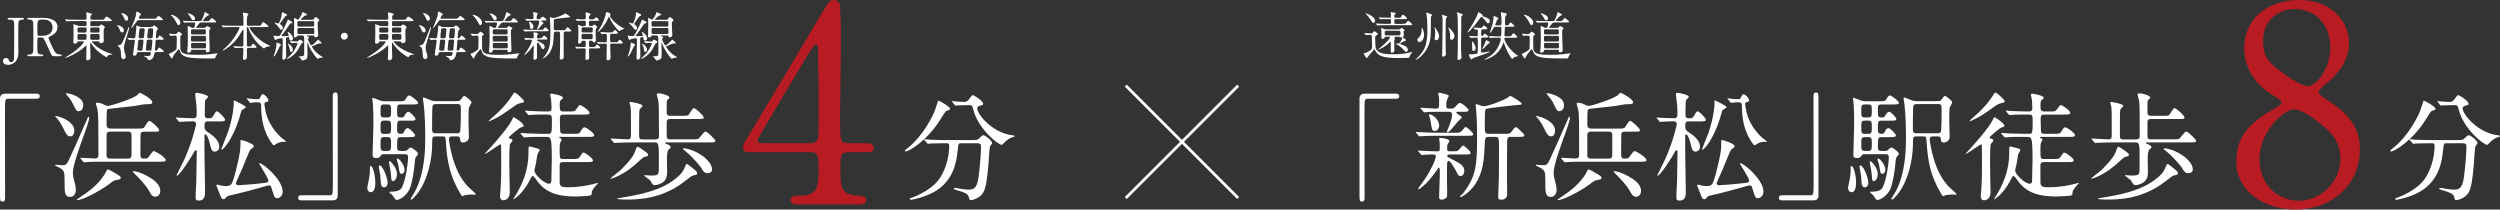
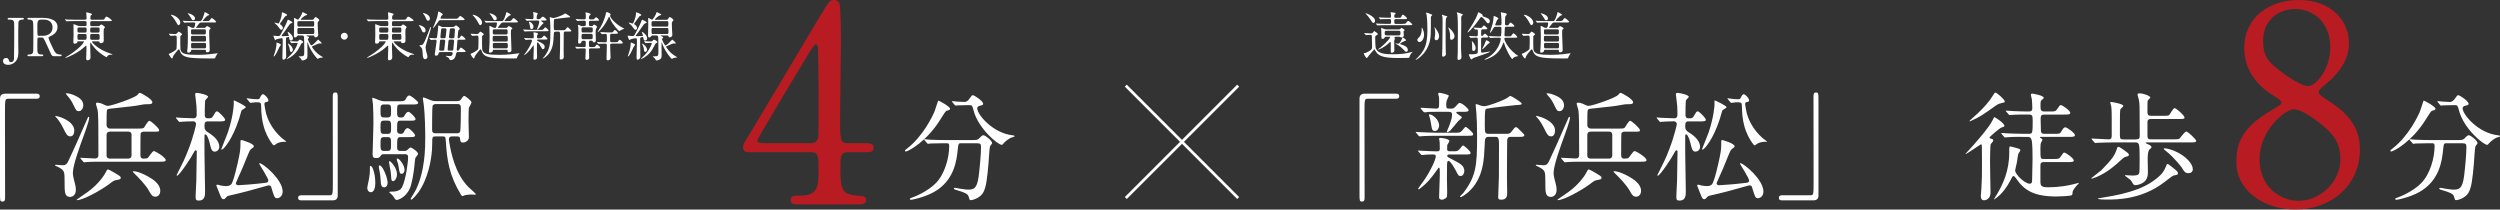
<svg xmlns="http://www.w3.org/2000/svg" id="_レイヤー_2" data-name="レイヤー 2" viewBox="0 0 893.32 74.88">
  <rect x="0" y="0" width="893.32" height="74.88" fill="#333333" stroke="none" />
  <defs>
    <style>
      .cls-1 {
        fill: none;
        stroke: #fff;
        stroke-miterlimit: 10;
      }

      .cls-2 {
        fill: #fff;
      }

      .cls-3 {
        fill: #b81c22;
      }
    </style>
  </defs>
  <g id="main">
    <g>
      <g>
        <g>
          <path class="cls-3" d="M309.87,51.16c.59,0,2.34.1,2.34,1.56,0,1.66-1.46,1.66-2.34,1.66h-6.74c-2.83,0-2.83,1.56-2.83,5.76,0,5.96,0,9.27,5.17,9.67,3.22.29,4,.29,4,1.76s-1.76,1.46-2.64,1.46h-21.97c-.78,0-2.34-.1-2.34-1.46,0-1.66,1.27-1.66,3.32-1.66,6.64,0,6.64-3.51,6.64-9.67,0-4,0-5.86-2.64-5.86h-21.97c-1.17,0-2.34,0-2.34-1.76,0-.98.2-1.27,1.95-4.1,2.15-3.61,25.19-42.08,25.77-43.15,2.93-4.78,3.22-5.37,4.78-5.37.59,0,1.37.29,1.85.98.59,1.07.59,12.2.59,14.35,0,3.71-.29,21.97-.29,26.07,0,8.79,0,9.76,2.73,9.76h6.93ZM289.86,51.16c1.56,0,2.34-.98,2.54-2.15.1-.88.1-11.62.1-17.38,0-1.37-.2-14.25-.2-14.45,0-.29-.2-1.37-.78-1.37-.49,0-2.05,2.44-2.64,3.42-2.05,3.51-18.26,30.17-18.26,30.95,0,.59.59.98,1.95.98h17.28Z" />
          <path class="cls-2" d="M339.47,38.84c0,.42-.3.51-1.18.72-.42.13-1.18,1.35-2.11,2.87-4.9,8.07-11.62,11.71-12.55,11.71-.17,0-.25-.08-.25-.25,0-.25.08-.3.89-.93,5.71-4.48,8.92-11.5,9.51-12.76.3-.63,1.39-4.23,1.44-4.23.3-.13,4.27,2.16,4.27,2.87ZM343.57,51.18c-1.1,0-1.1.08-1.35,2.33-.38,3.72-1.18,11.03-8.54,15.13-3.47,1.94-7.86,2.75-8.07,2.75-.13,0-.51,0-.51-.3,0-.21.21-.3.97-.55,2.92-1.06,6.3-3.04,8.33-5.11,3.13-3.17,4.78-8.92,4.78-13.31,0-.93-.42-.93-1.06-.93h-1.27c-1.56,0-3.59.04-4.35.08-.17.04-.76.13-.89.13-.17,0-.25-.13-.38-.3l-.85-.97c-.13-.17-.17-.21-.17-.25,0-.08.04-.13.17-.13.3,0,1.56.17,1.86.17,2.07.08,3.8.13,5.79.13h9.26c1.9,0,2.11-.08,2.79-.8.63-.68,1.01-.93,1.31-.93.68,0,3.13,1.94,3.13,2.83,0,.21-.68.97-.76,1.14-.21.42-.46,5.24-.55,6.21-.46,5.11-.8,8.58-1.99,10.48-1.14,1.82-3.68,2.54-4.31,2.54-.46,0-.46-.13-.8-1.31-.25-.97-1.69-1.52-3.89-2.16-.93-.25-1.39-.42-1.39-.68s.38-.25.46-.25c.3,0,1.44.25,1.65.3,2.24.3,2.49.34,3,.34,2.03,0,3.17-.38,3.76-4.73.42-3.25.84-8.16.84-10.31,0-1.14-.08-1.52-1.27-1.52h-5.71ZM345.68,37.57c-1.06,0-2.49.04-3.38.08-.13,0-.72.08-.84.08s-.17-.04-.34-.25l-.8-.97c-.08-.08-.13-.21-.13-.3,0-.04.04-.08.13-.08.25,0,1.48.17,1.73.17.46.04,2.24.13,2.54.13.97,0,1.52-.72,1.77-1.1.85-1.18.93-1.31,1.27-1.31.55,0,3.68,2.11,3.68,3.04,0,.42-.13.46-1.27.76-.21.04-.85.25-.85.89,0,2.2,5.58,8.92,12.72,9.64.13,0,.63.08.63.34,0,.21-1.1.46-1.27.51-1.1.55-2.03,1.31-2.58,1.94-.08.13-.55.63-.68.63-1.44,0-8.41-5.83-10.1-12.21-.46-1.82-.55-1.99-1.52-1.99h-.72Z" />
          <g>
            <path class="cls-2" d="M8.06,6.39c.19,0,.47,0,.47.32,0,.3-.26.3-.56.3-.24,0-1.24,0-1.39.98-.06.32-.06,6.05-.06,7.12,0,.47.04,2.76.04,3.29,0,1.13-.02,2.61-1.15,3.74-.69.69-1.62,1.03-2.52,1.03-1.01,0-1.82-.45-1.82-1.35,0-.47.24-1.09,1.11-1.09.7,0,.81.3,1.07,1.01.13.34.32.45.68.45.86,0,1-.68,1.07-1.13.08-.56.08-9.71.08-11.14,0-2.65,0-2.91-1.97-2.91-.07,0-.38,0-.38-.3,0-.32.28-.32.47-.32h4.86Z" />
            <path class="cls-2" d="M15.37,6.39c.9,0,5.18.09,5.18,3.25,0,1.92-1.45,2.78-2.5,3.29-.66.32-.73.36-.73.56,0,.45,1.58,3.78,1.95,4.49.26.51.77,1.5,2.22,1.5.19,0,.56,0,.56.3,0,.26-.38.3-.47.3h-2.35c-.19,0-.56,0-.88-.54-.11-.19-1.45-3.1-1.65-3.57-1.03-2.27-1.16-2.57-1.82-2.57h-1.03c-.13,0-.38.07-.43.22-.08.19-.08,2.67-.08,3.1,0,2.27,0,2.76,1.73,2.76.13,0,.39,0,.39.3s-.34.3-.54.3h-4.64c-.19,0-.47-.04-.47-.3,0-.3.26-.3.53-.3,1.3,0,1.48-.6,1.54-1.3.04-.64.04-5.8.04-6.69,0-.7,0-3.33-.15-3.79-.24-.7-1.05-.7-1.48-.7-.11,0-.51,0-.51-.34,0-.28.34-.28.56-.28h5.03ZM14.7,7.01c-1.35,0-1.35.84-1.35,2.78,0,2.95,0,3,.51,3h1.52c1.84,0,3.4-1.01,3.4-2.97,0-1.31-.71-2.82-3.16-2.82h-.92Z" />
            <path class="cls-2" d="M28,14.73c-.3,0-.32.11-.34.32-.06.39-.6.54-.94.54-.3,0-.51-.06-.51-.56,0-.23.08-2.22.08-2.63,0-.56-.04-3.1-.04-3.62,0-.09,0-.15.08-.15.09,0,.51.15.85.3.6.26.86.38,1.39.38h1.84c.21,0,.54,0,.54-.56,0-1,0-1.22-.6-1.22h-3.76c-1.65,0-2.2.02-2.37.04-.08.02-.34.06-.41.06-.06,0-.09-.06-.15-.13l-.38-.43c-.08-.08-.08-.09-.08-.11,0-.04.02-.06.08-.06.11,0,.7.06.83.08.92.04,1.69.06,2.57.06h3.66c.54,0,.6-.21.6-.7,0-.26-.11-1.45-.11-1.69,0-.21.04-.26.17-.26.06,0,.98.26,1.3.36.54.15.56.24.56.36s-.43.43-.47.51c-.06.13-.09.26-.09.83,0,.43.06.6.62.6h3.34c.79,0,.88,0,1.09-.34.45-.77.6-.77.73-.77.38,0,1.9,1.17,1.9,1.35,0,.26-.38.26-1.01.26h-6.05c-.68,0-.68.11-.68,1.26,0,.24.06.53.54.53h2.29c.34,0,.43,0,.64-.24.26-.28.34-.36.47-.36.23,0,1.33.73,1.33.98,0,.11-.38.51-.39.62-.06.17-.09.81-.09,1,0,.51.04,2.8.04,3.27,0,.81-1.01.81-1.09.81-.39,0-.41-.17-.43-.43-.02-.21-.08-.21-.54-.21h-1.95c-.09,0-.23,0-.23.13,0,.15,2.03,2.78,6.8,4.28.47.15.53.17.53.23,0,.08-.04.11-.13.11-.68,0-1.37,0-1.73.66-.09.19-.13.24-.24.24-.17,0-2.5-1.32-4.11-3.14-.77-.86-1.11-1.37-1.46-1.94-.06-.07-.08-.13-.15-.13-.09,0-.09.11-.09.19,0,.24-.02,1.26-.02,1.46,0,.54.11,3.4.11,3.63,0,.3-.04.53-.34.77-.13.09-.41.28-.7.28-.45,0-.51-.38-.51-.62,0-.11.11-3,.11-3.55,0-.98,0-1.09-.15-1.09-.06,0-.98.83-1.11.94-1.99,1.77-5.84,3.47-6.25,3.47-.04,0-.09,0-.09-.08,0-.09.85-.6,1.11-.75,2.2-1.31,4.47-3.31,5.05-4.11.19-.26.53-.73.53-.83,0-.17-.15-.17-.32-.17h-1.65ZM30.35,11.65c.6,0,.6-.21.6-1.15,0-.49-.04-.69-.6-.69h-2.08c-.56,0-.6.23-.6.69,0,.96.02,1.15.62,1.15h2.07ZM28.28,12.14c-.24,0-.6.02-.6.53,0,1.52,0,1.56.6,1.56h2.03c.58,0,.64-.15.64-1.24,0-.58-.02-.84-.62-.84h-2.05ZM32.85,9.81c-.58,0-.62.15-.62,1.09,0,.56.04.75.6.75h2.16c.6,0,.6-.13.6-1.09,0-.53,0-.75-.6-.75h-2.14ZM34.99,14.22c.62,0,.62-.28.62-.85,0-.96,0-1.24-.64-1.24h-2.12c-.62,0-.62.3-.62.83,0,1.11,0,1.26.62,1.26h2.14Z" />
-             <path class="cls-2" d="M43.7,11.59c-.53,0-.7-.39-.92-.98-.15-.38-.47-1-.73-1.26-.04-.04-.23-.23-.23-.24,0-.09.09-.11.21-.11.47,0,2.24.64,2.24,1.88,0,.41-.24.71-.56.71ZM44.04,21.13c-.62,0-.75-.83-.79-1.35-.11-2.14-.15-2.39-.68-2.95-.08-.09-.53-.49-.53-.56,0-.13.68-.13.77-.17.43-.13.75-.23,1.9-3.19.39-1.05,1.15-3.02,1.22-3.14.02-.04.06-.13.15-.13.06,0,.11.04.11.13,0,.79-1.93,6.25-1.93,7.1,0,.09.06.92.17,1.35.43,1.52.49,1.69.49,1.99,0,.79-.58.92-.88.92ZM45.17,7.4c-.41,0-.51-.21-.86-1.03-.24-.6-.62-1.15-.77-1.3-.06-.08-.21-.24-.21-.32s.13-.08.17-.08c.49,0,2.29.66,2.29,1.93,0,.34-.13.79-.62.79ZM56.13,14.17c-.51,0-.53.3-.54.81-.02.43-.23,2.42-.23,2.74,0,.34.23.38.39.38.28,0,.3-.04.54-.41.38-.62.41-.7.56-.7.26,0,1.73,1.17,1.73,1.35,0,.26-.38.26-1.01.26h-1.77c-.49,0-.53.13-.7.88-.17.71-.47,2.01-1.99,2.01-.19,0-.19-.04-.36-.41-.19-.41-.43-.54-.85-.75-.43-.21-.43-.23-.43-.3,0-.06.06-.09.15-.09.04,0,1.07.11,1.28.11.56,0,1.03-.28,1.03-1.01,0-.3-.23-.43-.54-.43h-3.94c-.21,0-.45.08-.51.34-.11.51-.21.94-.92.94-.32,0-.49-.11-.49-.45s.66-4.3.66-4.77-.39-.47-.53-.47c-.23,0-1.33.08-1.5.08-.06,0-.09-.04-.15-.11l-.38-.45c-.08-.08-.08-.09-.08-.11,0-.04.02-.06.06-.06.36,0,1.92.13,2.24.13.47,0,.49-.32.56-.86.19-1.62.32-2.44.34-3.49,0-.13.06-.22.17-.22.19,0,.94.43,1.11.49.17.06.39.06.54.06h3.17c.15,0,.45,0,.7-.11.11-.06.53-.49.64-.49s1.35.79,1.35,1.24c0,.23-.11.32-.38.53-.13.09-.13.17-.19.7-.02.24-.17,1.71-.17,1.82,0,.17.08.36.39.36.17,0,.21-.08.39-.32.41-.58.47-.66.62-.66.26,0,1.45,1.03,1.45,1.24,0,.24-.41.24-1,.24h-1.45ZM49.6,7.2c-.47,0-.56.13-.9.66-.66,1.01-1.62,2.18-1.78,2.18-.06,0-.06-.06-.06-.08,0-.06.38-.81.49-1.07.34-.75,1.26-2.99,1.33-4.15.04-.54.06-.62.21-.62.19,0,1.54.75,1.54,1.07,0,.09-.43.38-.49.45-.04.08-.34.6-.34.83,0,.17.13.23.62.23h4.53c.81,0,.9,0,1.35-.53.38-.43.41-.49.53-.49.17,0,1.58,1.01,1.58,1.26,0,.26-.36.26-1,.26h-7.61ZM49.94,14.17c-.13,0-.49,0-.54.36,0,.04-.3,3.06-.3,3.1,0,.47.39.47.54.47h.77c.47,0,.51-.21.54-.54.06-.47.32-2.55.32-2.87,0-.51-.39-.51-.54-.51h-.79ZM50.35,10.13c-.47,0-.51.21-.53.3-.11.75-.28,2.63-.28,2.76,0,.47.41.47.54.47h.79c.51,0,.54-.26.58-.53.02-.09.26-2.48.26-2.52,0-.41-.32-.49-.54-.49h-.83ZM52.92,14.17c-.32,0-.45.21-.49.43-.02.19-.3,2.97-.3,3.04,0,.3.23.45.53.45h.96c.32,0,.49-.11.53-.34.02-.11.3-2.8.3-3.08,0-.51-.38-.51-.53-.51h-1ZM53.47,10.13c-.19,0-.45.02-.54.36-.06.21-.32,2.57-.32,2.69,0,.49.43.49.54.49h.88c.39,0,.51-.19.53-.49.02-.13.19-2.42.19-2.52,0-.53-.38-.53-.53-.53h-.75Z" />
            <path class="cls-2" d="M60.44,12.23q-.08-.09-.08-.11s.04-.06.06-.06c.32,0,1.8.11,2.14.11.36,0,.43-.04.66-.28.49-.53.54-.6.62-.6.09,0,1.2.66,1.2,1,0,.09-.08.17-.13.21-.19.13-.45.32-.47.41-.02.09-.02,2.05-.02,2.35,0,2.35.06,2.5.19,2.8.49,1.16,1.75,1.54,6.03,1.54,3.4,0,5.48-.41,6.76-.53.04,0,.41-.06.41-.04,0,.08-.07.17-.26.36-.08.08-.36.56-.53.92-.04.08-.13.49-.21.54-.02.04-1.93.04-2.14.04-1.77,0-4.7-.04-6.41-.24-1.48-.19-2.97-.49-3.7-1.78-.09-.17-.45-1.28-.68-1.28-.15,0-1.99,2.22-2.07,2.63-.06.34-.13.66-.38.66-.28,0-1.13-1.5-1.13-1.52,0-.15.21-.21.32-.24.28-.09,2.22-1.03,2.46-1.67.08-.21.08-2.93.08-3.36,0-1.22,0-1.37-.66-1.37-.24,0-1.33.09-1.56.09-.06,0-.09-.04-.17-.13l-.36-.43ZM63.75,9q-.24,0-.86-1.18c-.21-.39-.58-1.09-1.5-2.1-.06-.06-.36-.28-.36-.36s.11-.08.13-.08c1.05,0,3.49,1.45,3.25,3.01-.06.36-.36.71-.66.71ZM68.65,17.77c-.24,0-.32.02-.36.36-.06.54-.71.68-1.01.68-.19,0-.39-.02-.39-.43,0-.21.11-1.11.13-1.3.08-.85.11-2.71.11-4.3,0-.53-.08-3.23-.08-3.33,0-.06,0-.17.08-.17.24,0,.81.3,1.2.53.08.04.26.15.49.15.34,0,.45,0,.56-.11.21-.21.38-1.33.38-1.48,0-.34-.24-.34-.43-.34h-.66c-1.65,0-2.2.04-2.38.04-.06.02-.34.06-.39.06s-.09-.06-.17-.13l-.36-.43c-.08-.08-.08-.09-.08-.11,0-.04.02-.06.06-.06.13,0,.71.08.83.08.92.04,1.71.06,2.57.06h2.71c.34,0,.73,0,1.48-2.48.02-.08.09-.45.11-.53s.06-.17.19-.17c.21,0,1.52.77,1.52.98,0,.09-.47.19-.54.23-.64.36-1.78,1.77-1.78,1.86,0,.02.04.11.17.11h1.09c.96,0,1.09,0,1.65-.83.06-.09.19-.26.32-.26.26,0,1.58,1.16,1.58,1.33,0,.26-.38.26-1.01.26h-4.17c-.58,0-.66.06-1.11.64-.13.15-.9,1.11-.9,1.18,0,.11.15.11.21.11h2.61c.3,0,.43,0,.66-.26.3-.36.34-.39.43-.39.23,0,1.33.64,1.33.81,0,.11-.43.43-.47.51-.08.13-.08.28-.08,1.65,0,.88.19,5.26.19,5.65,0,.53-.39.75-.88.75-.45,0-.49-.21-.49-.45,0-.32,0-.45-.26-.45h-4.64ZM69.02,7.23c-.38,0-.47-.17-.83-.9-.24-.49-.88-1.24-.9-1.26-.06-.06-.24-.23-.24-.28,0-.04.13-.04.15-.04.38,0,2.84.79,2.44,2.1-.09.3-.41.38-.62.38ZM73.06,14.84c.56,0,.56-.24.56-.81,0-1.05-.02-1.22-.58-1.22h-4.25c-.56,0-.56.24-.56.85,0,1.03,0,1.18.56,1.18h4.26ZM73.01,12.31c.56,0,.56-.15.56-1.09,0-.51,0-.75-.56-.75h-4.17c-.58,0-.58.23-.58.77,0,.94,0,1.07.58,1.07h4.17ZM73.08,17.28c.56,0,.56-.32.56-.96,0-.68,0-.98-.56-.98h-4.25c-.51,0-.56.28-.56.54,0,1.26,0,1.39.58,1.39h4.23Z" />
-             <path class="cls-2" d="M88.81,17.11c-.51,0-.6.23-.6.79,0,.36.04,2.01.04,2.33,0,.68-.38,1.16-.96,1.16-.47,0-.47-.45-.47-.64,0-.17.08-1.05.08-1.13.02-.66.06-1.78.06-1.92,0-.6-.3-.6-.54-.6h-.66c-.47,0-1,.04-1.22.06-.09,0-.47.04-.54.04s-.08,0-.17-.11l-.41-.47s-.06-.06-.06-.09.06-.04.08-.04c.38,0,2.05.13,2.39.13h.56c.54,0,.58-.24.58-.58,0-.79.04-4.3.04-5.02,0-.19,0-.36-.17-.36-.15,0-.17.06-.56.73-.81,1.39-2.25,3.89-5.28,5.92-.02.02-1.13.75-1.37.75-.04,0-.11-.02-.11-.08s.98-.88,1.17-1.05c2.57-2.33,4.88-6.35,4.88-6.97,0-.28-.26-.28-.47-.28h-2.54c-.53,0-1.28,0-1.97.04-.11,0-.66.06-.77.06-.06,0-.08,0-.19-.11l-.38-.45c-.04-.06-.08-.09-.08-.11,0-.04.06-.04.08-.04.13,0,.73.06.86.06,1.07.06,1.77.08,2.54.08h3.74c.62,0,.62-.28.62-.6,0-1.62,0-2.24-.04-2.65-.02-.13-.17-1.18-.17-1.28,0-.17.11-.17.17-.17s1.88.24,1.88.58c0,.11-.39.45-.43.54-.19.41-.21,2.01-.21,2.55,0,.66,0,1.01.49,1.01h3.51c.86,0,1,0,1.2-.45.34-.79.45-.85.6-.85.23,0,1.92,1.24,1.92,1.5,0,.28-.36.28-1.01.28h-5.39c-.24,0-.38,0-.38.17,0,.68,3.06,4.75,7.06,6.37.41.17.47.17.47.23s-1.09.23-1.3.28c-.34.09-.51.17-.79.43-.15.15-.19.19-.24.19-.08,0-1.6-1.05-2.78-2.46-.32-.36-1.78-2.12-2.84-4.86-.09-.24-.13-.34-.3-.34-.23,0-.23.26-.23.47,0,1.63.02,4.26.02,5.92,0,.21,0,.54.53.54h.34c.58,0,.7-.04.9-.54.08-.15.26-.47.43-.47.24,0,1.28.98,1.28,1.2,0,.3-.32.3-1.01.3h-1.86Z" />
            <path class="cls-2" d="M100.82,12.91c.62,0,1.39,0,1.86-.02.51-.02.51-.08.51-.19,0-.21-.43-1.18-.43-1.22s.06-.09.13-.09c.26,0,1.8,1.22,1.8,2.29,0,.53-.36.81-.73.81-.49,0-.54-.38-.64-.94-.04-.28-.06-.34-.21-.34-.08,0-.79.17-.85.23-.09.09-.09,1.31-.09,1.63,0,.81.09,4.4.09,5.13s-.56,1.13-1,1.13c-.32,0-.36-.32-.36-.79,0-.85.13-4.62.13-5.39,0-.26,0-1.11-.06-1.3-.04-.15-.09-.19-.34-.19-.08,0-1.41.19-1.73.34-.09.04-.45.32-.54.32-.19,0-.68-1.48-.68-1.52,0-.06.04-.06.09-.06.08,0,.7.08.83.09.09,0,.77.04.94.04.45,0,.53-.13,1.17-1.35.68-1.3,1.65-3.17,1.92-3.96.17-.47.19-.53.3-.53.06,0,1.58.71,1.58,1,0,.15-.04.15-.45.28-.24.08-.43.23-.56.39-.81,1.05-1.92,2.87-2.8,3.87-.08.08-.13.21-.09.26.02.06.13.07.21.07ZM100.39,16.02c0,.13-.41.53-.47.64-.41.77-.94,2.08-1.43,2.84-.04.06-.45.68-.64.68-.02,0-.08-.02-.08-.08s.56-1.73.64-2.01c.38-1.46.39-2.35.39-2.5,0-.34,0-.39.11-.39s.58.21.73.26c.47.21.73.36.73.56ZM100.37,8.87c.58.41.71.88.71,1.17,0,.45-.34.6-.56.6-.11,0-.24-.04-.41-.19-.15-.17-.83-1.11-1-1.3-.17-.17-1.03-.94-1.03-.98,0-.08.08-.09.15-.09.19,0,1.07.32,1.28.32.13,0,.17-.08.43-.69.23-.53.77-1.82.77-3.12,0-.08,0-.21.11-.21.02,0,1.75.56,1.75.96,0,.06,0,.17-.08.21-.08.06-.51.22-.58.3-.23.21-1.05,1.47-1.26,1.75-.15.19-.66.85-.62,1.01.02.04.28.23.34.26ZM103.66,14.88q-.08-.09-.08-.13s.04-.04.06-.04c.36,0,2.07.11,2.46.11.3,0,.43-.11.54-.26.19-.26.28-.38.47-.38.3,0,1.22.53,1.22.9,0,.11-.09.19-.19.22q-.39.15-.53.39c-.79,1.56-1.22,2.35-2.05,3.27-1.33,1.48-3.02,2.18-3.08,2.18-.02,0-.06,0-.06-.04,0-.06.02-.08.11-.17,1.41-1.39,1.56-1.54,1.92-1.99,1.45-1.77,1.9-3.42,1.9-3.46,0-.15-.08-.15-.62-.15-.23,0-1.39.08-1.56.08-.06,0-.09-.04-.17-.11l-.36-.43ZM104.66,17.75c0,.64-.47.81-.64.81-.41,0-.45-.49-.54-1.28-.02-.24-.15-.64-.51-1.41-.02-.07-.08-.17-.08-.21,0-.06.06-.09.09-.09.11,0,.6.39.81.6.19.19.86.85.86,1.58ZM106.78,12.64c-.24,0-.38,0-.54.21-.21.26-.43.53-.79.53-.43,0-.43-.28-.43-.79,0-.54.08-3.25.08-3.85,0-.32-.04-1.86-.04-2.2,0-.08,0-.13.11-.13.19,0,1.05.62,1.28.62.38,0,1.52-2.08,1.54-2.46.02-.13.04-.26.15-.26.04,0,.94.45,1.09.53.26.13.53.26.53.41,0,.13-.77.34-.9.41-.62.43-1.39,1.15-1.39,1.3,0,.11.04.11.36.11h3.61c.39,0,.53-.02.68-.26.41-.64.47-.71.66-.71.24,0,1.3.7,1.3,1.11,0,.13-.09.26-.23.38-.26.23-.34.3-.34.62,0,.28.06,1.69.06,2.01,0,.36.13,2.07.13,2.22,0,.85-.9.9-1,.9-.26,0-.3-.08-.41-.45-.06-.23-.3-.23-.43-.23h-2.16c-.09,0-.17,0-.17.08s.04.09.36.23c.15.04.54.21.54.43,0,.15-.04.17-.34.39-.04.04-.11.11-.11.23,0,.13.56,1.2.68,1.43.15.28.39.75.62.75.45,0,1.73-1.35,2.14-1.82.04-.06.21-.25.24-.25.09,0,1.31,1.11,1.31,1.32,0,.08-.06.09-.11.09-.08.02-.41-.02-.49-.02-.54,0-.94.19-2.55.92-.34.15-.34.17-.34.28,0,.19,1.28,2.14,3.27,3.31.6.36.68.38.68.45,0,.06-.06.06-.3.08-.26.02-.69.08-1.07.21-.08.04-.47.26-.56.26-.17,0-2.12-2.25-3.16-4.77-.07-.17-.41-1.17-.45-1.17-.06,0-.06.54-.06.64,0,.19.04,3.14.04,3.48,0,1.15,0,1.56-.41,1.88-.38.28-1.01.51-1.46.51-.11,0-.15-.04-.21-.13-.15-.32-.19-.41-.38-.64-.11-.11-.71-.62-.71-.64,0-.06.06-.06.54-.06,1.41,0,1.48-.19,1.48-1.56,0-.86,0-4.81-.09-5.35-.08-.45-.28-.54-.66-.54h-1.17ZM106.82,7.55c-.24,0-.49.04-.56.39v1.07c0,.49.36.49.58.49h4.88c.56,0,.56-.08.56-1.45,0-.51-.38-.51-.56-.51h-4.9ZM106.82,10c-.21,0-.56.02-.56.53,0,1.6,0,1.63.56,1.63h4.96c.17,0,.53-.04.53-.51,0-1.58,0-1.65-.54-1.65h-4.94Z" />
            <path class="cls-2" d="M121.79,12.94c0-.68.54-1.24,1.24-1.24s1.24.54,1.24,1.24-.58,1.24-1.24,1.24-1.24-.54-1.24-1.24Z" />
            <path class="cls-2" d="M135.82,14.73c-.3,0-.32.11-.34.32-.06.39-.6.54-.94.54-.3,0-.51-.06-.51-.56,0-.23.08-2.22.08-2.63,0-.56-.04-3.1-.04-3.62,0-.09,0-.15.08-.15.09,0,.51.15.85.3.6.26.86.38,1.39.38h1.84c.21,0,.54,0,.54-.56,0-1,0-1.22-.6-1.22h-3.76c-1.65,0-2.2.02-2.37.04-.08.02-.34.06-.41.06-.06,0-.09-.06-.15-.13l-.38-.43c-.08-.08-.08-.09-.08-.11,0-.04.02-.06.08-.06.11,0,.7.06.83.08.92.04,1.69.06,2.57.06h3.66c.54,0,.6-.21.6-.7,0-.26-.11-1.45-.11-1.69,0-.21.04-.26.17-.26.06,0,.98.26,1.3.36.54.15.56.24.56.36s-.43.43-.47.51c-.06.13-.09.26-.09.83,0,.43.06.6.62.6h3.34c.79,0,.88,0,1.09-.34.45-.77.6-.77.73-.77.38,0,1.9,1.17,1.9,1.35,0,.26-.38.26-1.01.26h-6.05c-.68,0-.68.11-.68,1.26,0,.24.06.53.54.53h2.29c.34,0,.43,0,.64-.24.26-.28.34-.36.47-.36.23,0,1.33.73,1.33.98,0,.11-.38.51-.39.62-.06.17-.09.81-.09,1,0,.51.04,2.8.04,3.27,0,.81-1.01.81-1.09.81-.39,0-.41-.17-.43-.43-.02-.21-.08-.21-.54-.21h-1.95c-.09,0-.23,0-.23.13,0,.15,2.03,2.78,6.8,4.28.47.15.53.17.53.23,0,.08-.04.11-.13.11-.68,0-1.37,0-1.73.66-.09.19-.13.24-.24.24-.17,0-2.5-1.32-4.11-3.14-.77-.86-1.11-1.37-1.46-1.94-.06-.07-.08-.13-.15-.13-.09,0-.09.11-.09.19,0,.24-.02,1.26-.02,1.46,0,.54.11,3.4.11,3.63,0,.3-.04.53-.34.77-.13.09-.41.28-.7.28-.45,0-.51-.38-.51-.62,0-.11.11-3,.11-3.55,0-.98,0-1.09-.15-1.09-.06,0-.98.83-1.11.94-1.99,1.77-5.84,3.47-6.25,3.47-.04,0-.09,0-.09-.08,0-.09.85-.6,1.11-.75,2.2-1.31,4.47-3.31,5.05-4.11.19-.26.53-.73.53-.83,0-.17-.15-.17-.32-.17h-1.65ZM138.17,11.65c.6,0,.6-.21.6-1.15,0-.49-.04-.69-.6-.69h-2.08c-.56,0-.6.23-.6.69,0,.96.02,1.15.62,1.15h2.07ZM136.1,12.14c-.24,0-.6.02-.6.53,0,1.52,0,1.56.6,1.56h2.03c.58,0,.64-.15.64-1.24,0-.58-.02-.84-.62-.84h-2.05ZM140.67,9.81c-.58,0-.62.15-.62,1.09,0,.56.04.75.6.75h2.16c.6,0,.6-.13.6-1.09,0-.53,0-.75-.6-.75h-2.14ZM142.81,14.22c.62,0,.62-.28.62-.85,0-.96,0-1.24-.64-1.24h-2.12c-.62,0-.62.3-.62.83,0,1.11,0,1.26.62,1.26h2.14Z" />
            <path class="cls-2" d="M151.52,11.59c-.53,0-.7-.39-.92-.98-.15-.38-.47-1-.73-1.26-.04-.04-.23-.23-.23-.24,0-.09.09-.11.21-.11.47,0,2.24.64,2.24,1.88,0,.41-.24.71-.56.71ZM151.86,21.13c-.62,0-.75-.83-.79-1.35-.11-2.14-.15-2.39-.68-2.95-.08-.09-.53-.49-.53-.56,0-.13.68-.13.77-.17.43-.13.75-.23,1.9-3.19.39-1.05,1.15-3.02,1.22-3.14.02-.04.06-.13.15-.13.06,0,.11.04.11.13,0,.79-1.93,6.25-1.93,7.1,0,.09.06.92.17,1.35.43,1.52.49,1.69.49,1.99,0,.79-.58.92-.88.92ZM152.99,7.4c-.41,0-.51-.21-.86-1.03-.24-.6-.62-1.15-.77-1.3-.06-.08-.21-.24-.21-.32s.13-.08.17-.08c.49,0,2.29.66,2.29,1.93,0,.34-.13.79-.62.79ZM163.96,14.17c-.51,0-.53.3-.54.81-.02.43-.23,2.42-.23,2.74,0,.34.23.38.39.38.28,0,.3-.04.54-.41.38-.62.41-.7.56-.7.26,0,1.73,1.17,1.73,1.35,0,.26-.38.26-1.01.26h-1.77c-.49,0-.53.13-.7.88-.17.71-.47,2.01-1.99,2.01-.19,0-.19-.04-.36-.41-.19-.41-.43-.54-.85-.75-.43-.21-.43-.23-.43-.3,0-.06.06-.09.15-.09.04,0,1.07.11,1.28.11.56,0,1.03-.28,1.03-1.01,0-.3-.23-.43-.54-.43h-3.94c-.21,0-.45.08-.51.34-.11.51-.21.94-.92.94-.32,0-.49-.11-.49-.45s.66-4.3.66-4.77-.39-.47-.53-.47c-.23,0-1.33.08-1.5.08-.06,0-.09-.04-.15-.11l-.38-.45c-.08-.08-.08-.09-.08-.11,0-.04.02-.06.06-.06.36,0,1.92.13,2.24.13.47,0,.49-.32.56-.86.19-1.62.32-2.44.34-3.49,0-.13.06-.22.17-.22.19,0,.94.43,1.11.49.17.06.39.06.54.06h3.17c.15,0,.45,0,.7-.11.11-.06.53-.49.64-.49s1.35.79,1.35,1.24c0,.23-.11.32-.38.53-.13.09-.13.17-.19.7-.02.24-.17,1.71-.17,1.82,0,.17.08.36.39.36.17,0,.21-.08.39-.32.41-.58.47-.66.62-.66.26,0,1.45,1.03,1.45,1.24,0,.24-.41.24-1,.24h-1.45ZM157.42,7.2c-.47,0-.56.13-.9.66-.66,1.01-1.62,2.18-1.78,2.18-.06,0-.06-.06-.06-.08,0-.06.38-.81.49-1.07.34-.75,1.26-2.99,1.33-4.15.04-.54.06-.62.21-.62.19,0,1.54.75,1.54,1.07,0,.09-.43.38-.49.45-.04.08-.34.6-.34.83,0,.17.13.23.62.23h4.53c.81,0,.9,0,1.35-.53.38-.43.41-.49.53-.49.17,0,1.58,1.01,1.58,1.26,0,.26-.36.26-1,.26h-7.61ZM157.76,14.17c-.13,0-.49,0-.54.36,0,.04-.3,3.06-.3,3.1,0,.47.39.47.54.47h.77c.47,0,.51-.21.54-.54.06-.47.32-2.55.32-2.87,0-.51-.39-.51-.54-.51h-.79ZM158.17,10.13c-.47,0-.51.21-.53.3-.11.75-.28,2.63-.28,2.76,0,.47.41.47.54.47h.79c.51,0,.54-.26.58-.53.02-.09.26-2.48.26-2.52,0-.41-.32-.49-.54-.49h-.83ZM160.74,14.17c-.32,0-.45.21-.49.43-.02.19-.3,2.97-.3,3.04,0,.3.23.45.53.45h.96c.32,0,.49-.11.53-.34.02-.11.3-2.8.3-3.08,0-.51-.38-.51-.53-.51h-1ZM161.29,10.13c-.19,0-.45.02-.54.36-.06.21-.32,2.57-.32,2.69,0,.49.43.49.54.49h.88c.39,0,.51-.19.53-.49.02-.13.19-2.42.19-2.52,0-.53-.38-.53-.53-.53h-.75Z" />
            <path class="cls-2" d="M168.26,12.23q-.08-.09-.08-.11s.04-.06.06-.06c.32,0,1.8.11,2.14.11.36,0,.43-.04.66-.28.49-.53.54-.6.62-.6.09,0,1.2.66,1.2,1,0,.09-.08.17-.13.21-.19.13-.45.32-.47.41-.02.09-.02,2.05-.02,2.35,0,2.35.06,2.5.19,2.8.49,1.16,1.75,1.54,6.03,1.54,3.4,0,5.48-.41,6.76-.53.04,0,.41-.06.41-.04,0,.08-.07.17-.26.36-.08.08-.36.56-.53.92-.04.08-.13.49-.21.54-.02.04-1.93.04-2.14.04-1.77,0-4.7-.04-6.41-.24-1.48-.19-2.97-.49-3.7-1.78-.09-.17-.45-1.28-.68-1.28-.15,0-1.99,2.22-2.07,2.63-.06.34-.13.66-.38.66-.28,0-1.13-1.5-1.13-1.52,0-.15.21-.21.32-.24.28-.09,2.22-1.03,2.46-1.67.08-.21.08-2.93.08-3.36,0-1.22,0-1.37-.66-1.37-.24,0-1.33.09-1.56.09-.06,0-.09-.04-.17-.13l-.36-.43ZM171.57,9q-.24,0-.86-1.18c-.21-.39-.58-1.09-1.5-2.1-.06-.06-.36-.28-.36-.36s.11-.08.13-.08c1.05,0,3.49,1.45,3.25,3.01-.06.36-.36.71-.66.71ZM176.47,17.77c-.24,0-.32.02-.36.36-.06.54-.71.68-1.01.68-.19,0-.39-.02-.39-.43,0-.21.11-1.11.13-1.3.08-.85.11-2.71.11-4.3,0-.53-.08-3.23-.08-3.33,0-.06,0-.17.08-.17.24,0,.81.3,1.2.53.08.04.26.15.49.15.34,0,.45,0,.56-.11.21-.21.38-1.33.38-1.48,0-.34-.24-.34-.43-.34h-.66c-1.65,0-2.2.04-2.38.04-.06.02-.34.06-.39.06s-.09-.06-.17-.13l-.36-.43c-.08-.08-.08-.09-.08-.11,0-.04.02-.06.06-.06.13,0,.71.08.83.08.92.04,1.71.06,2.57.06h2.71c.34,0,.73,0,1.48-2.48.02-.08.09-.45.11-.53s.06-.17.19-.17c.21,0,1.52.77,1.52.98,0,.09-.47.19-.54.23-.64.36-1.78,1.77-1.78,1.86,0,.02.04.11.17.11h1.09c.96,0,1.09,0,1.65-.83.06-.09.19-.26.32-.26.26,0,1.58,1.16,1.58,1.33,0,.26-.38.26-1.01.26h-4.17c-.58,0-.66.06-1.11.64-.13.15-.9,1.11-.9,1.18,0,.11.15.11.21.11h2.61c.3,0,.43,0,.66-.26.3-.36.34-.39.43-.39.23,0,1.33.64,1.33.81,0,.11-.43.43-.47.51-.08.13-.08.28-.08,1.65,0,.88.19,5.26.19,5.65,0,.53-.39.75-.88.75-.45,0-.49-.21-.49-.45,0-.32,0-.45-.26-.45h-4.64ZM176.84,7.23c-.38,0-.47-.17-.83-.9-.24-.49-.88-1.24-.9-1.26-.06-.06-.24-.23-.24-.28,0-.04.13-.04.15-.04.38,0,2.84.79,2.44,2.1-.09.3-.41.38-.62.38ZM180.88,14.84c.56,0,.56-.24.56-.81,0-1.05-.02-1.22-.58-1.22h-4.25c-.56,0-.56.24-.56.85,0,1.03,0,1.18.56,1.18h4.26ZM180.83,12.31c.56,0,.56-.15.56-1.09,0-.51,0-.75-.56-.75h-4.17c-.58,0-.58.23-.58.77,0,.94,0,1.07.58,1.07h4.17ZM180.9,17.28c.56,0,.56-.32.56-.96,0-.68,0-.98-.56-.98h-4.25c-.51,0-.56.28-.56.54,0,1.26,0,1.39.58,1.39h4.23Z" />
            <path class="cls-2" d="M193.56,10.67c.43,0,.62-.21.86-.51.19-.24.34-.41.43-.41.15,0,1.18.9,1.18,1.13,0,.28-.11.28-1.11.28h-4.83c-.88,0-1.11.02-1.78.04-.11,0-.66.06-.77.06-.06,0-.11-.04-.15-.08l-.41-.49c-.06-.08-.08-.08-.08-.11,0-.02.06-.04.08-.04.06,0,.43.04.51.04.73.04,1.84.09,2.5.09h3.57ZM193.14,13.62c.43,0,.62-.19.86-.51.19-.23.34-.41.43-.41.15,0,1.18.9,1.18,1.15,0,.28-.09.28-1.11.28h-2.25c-.06,0-.34,0-.34.21,0,.19.06.21.68.53,1.39.7,2.03,1.05,2.03,1.88,0,.41-.22.81-.58.81-.34,0-.38-.09-.77-.86-.22-.43-.86-1.54-1.16-1.54-.21,0-.21.3-.23.51,0,.22-.02,1.97-.02,2.33,0,.32.04,1.65.04,1.92,0,.54,0,.86-.06,1-.04.09-.38.41-.79.41s-.43-.26-.43-.41c0-.54.11-2.97.11-3.46,0-1.09,0-1.2-.15-1.2-.06,0-.15.13-.23.26-.3.43-1.11,1.6-1.97,2.39-.17.15-.9.79-1,.79-.06,0-.09-.04-.09-.09s.86-1.24,1.03-1.48c.92-1.35,1.77-3.12,1.77-3.66,0-.22-.08-.3-.49-.3-.53,0-.94.02-1.35.06-.06,0-.3.04-.36.04-.08,0-.11-.04-.15-.09l-.43-.49c-.06-.06-.06-.08-.06-.09,0-.04.04-.04.08-.04.02,0,.47.04.56.04.86.04,1.84.09,2.4.09.39,0,.43-.19.43-.43,0-.32-.02-.69-.02-1.01-.02-.09-.09-.49-.09-.56,0-.11.15-.13.21-.13.13,0,1.43.13,1.43.51,0,.11-.32.54-.34.64,0,.08-.02.58-.02.66,0,.19.09.32.36.32h.88ZM191.06,7.35c-1.24,0-1.77.02-1.99.02-.11.02-.64.08-.75.08-.08,0-.13-.06-.17-.09l-.41-.47s-.06-.09-.06-.11c0-.04.04-.06.08-.06.36,0,1.97.13,2.29.13.58,0,.58-.04.58-1.26,0-.3,0-.53-.08-.77,0-.04-.07-.28-.07-.32,0-.06.04-.17.22-.17.06,0,1.47.28,1.47.49,0,.04-.21.47-.24.54-.09.19-.17.41-.17.86s.02.62.41.62h.43c.24,0,.45-.11.64-.34.45-.51.51-.56.64-.56.41,0,1.43.9,1.43,1.15,0,.26-.38.26-1,.26h-.81c-.06,0-.15.02-.15.11,0,.19.88.6.88.77,0,.13-.53.53-.6.62-.21.23-1.05,1.3-1.26,1.5-.15.11-.39.26-.45.26s-.08-.08-.08-.11c0-.07.28-.69.34-.83.39-1.03.49-1.52.49-1.8,0-.34-.06-.53-.56-.53h-1.05ZM189.12,7.76c.39,0,1.5.77,1.5,1.79,0,.36-.22.84-.66.84s-.47-.11-.66-1.31c-.09-.53-.11-.6-.28-1.13,0-.04-.04-.13,0-.15.04-.04.07-.04.09-.04ZM198.52,11.33c-.62,0-.62.3-.66,1.37-.09,2.25-.24,4.26-1.48,6.14-.88,1.33-2.16,2.05-2.29,2.05-.06,0-.13,0-.13-.06,0-.11.39-.45.47-.53,2.07-2.69,2.24-4.38,2.24-8.87,0-2.22-.04-2.74-.11-3.89-.02-.21-.11-1.18-.11-1.26s0-.17.09-.17c.11,0,.6.21.71.24.15.04.34.09.54.09.56,0,2.78-.81,3.59-1.28.09-.06.47-.36.54-.36.21,0,1.82,1.01,1.82,1.22,0,.17-.08.19-1.05.24-.43.04-4.3.47-4.53.56-.24.11-.28.19-.28,2.42,0,1.41,0,1.56.66,1.56h2.8c.32,0,.53,0,.79-.36.47-.62.53-.69.7-.69.19,0,.26.09,1.01.84.3.3.32.32.32.43,0,.26-.36.26-1.11.26h-1.18c-.13,0-.39.09-.43.53-.02.13-.04,5.43-.04,5.82,0,.43.04,2.29.04,2.67,0,.41-.13.96-.94.96-.45,0-.49-.15-.49-.43,0-.19.06-1.71.11-3.27.02-.7.02-3.89.02-4.87,0-1.03-.06-1.41-.49-1.41h-1.13Z" />
            <path class="cls-2" d="M208.81,9.28c.39,0,.53-.13.53-.71,0-1.01-.04-1.16-.56-1.16h-.45c-.36,0-1.07,0-1.63.04-.06.02-.34.06-.39.06s-.09-.06-.17-.13l-.36-.43s-.08-.09-.08-.11c0-.04.02-.06.06-.06.13,0,.75.08.86.08.54.04,1.26.06,1.78.06h.41c.51,0,.51-.21.51-1.24,0-.41,0-.58-.04-.75-.02-.06-.08-.28-.08-.32,0-.17.15-.17.23-.17.15,0,1.63.3,1.63.66,0,.13-.04.17-.3.38-.11.09-.32.28-.32.98,0,.47.43.47.6.47h.68c.24,0,.34,0,.45-.06.15-.08.68-.7.83-.7.26,0,1.03.73,1.03,1s-.36.26-1,.26h-1.99c-.32,0-.6.04-.6.58,0,1.17,0,1.3.58,1.3h.39c.21,0,.36,0,.56-.28.09-.15.17-.24.32-.24.21,0,1.05.53,1.05.79,0,.15-.38.73-.41.86-.09.28-.09.68-.09,1.43,0,.39.08,2.08.08,2.44,0,.28-.09.84-.68.84-.28,0-.32-.08-.49-.41-.09-.21-.17-.21-.77-.21-.53,0-.53.21-.53,1.15s0,1.13.54,1.13h1.13c.34,0,.43,0,.66-.34.13-.21.38-.53.56-.53.26,0,1.11.81,1.11,1.07,0,.28-.36.28-1.01.28h-2.42c-.3,0-.56.04-.56.53,0,.43.08,2.31.08,2.71s-.19.86-.85.86c-.43,0-.51-.24-.51-.54,0-.19.13-2.57.13-3.02,0-.49-.28-.53-.54-.53h-.64c-.34,0-1.05,0-1.62.06-.06,0-.34.04-.39.04-.08,0-.11-.04-.17-.13l-.36-.41c-.08-.09-.09-.11-.09-.13,0-.04.04-.04.08-.04.13,0,.73.06.86.06.54.04,1.26.08,1.78.08h.53c.56,0,.56-.09.56-1.52,0-.45,0-.75-.56-.75h-.41c-.17,0-.43,0-.53.3-.08.3-.21.73-.88.73-.36,0-.36-.43-.36-.6,0-.19.02-.53.07-1.26.04-.51.04-.96.04-1.67,0-.79,0-2.01-.04-2.39-.02-.11-.15-.56-.15-.66,0-.11.11-.13.22-.13.15,0,.7.32.81.36.21.09.38.09.49.09h.79ZM208.34,9.77c-.53,0-.54.24-.54.77,0,.84,0,1.07.54,1.07h2.91c.56,0,.56-.23.56-1.03,0-.54,0-.81-.54-.81h-2.93ZM211.25,14c.54,0,.54-.28.54-.86,0-.83,0-1.03-.54-1.03h-2.89c-.56,0-.56.32-.56.88,0,.77,0,1.01.56,1.01h2.89ZM214.59,11.61c-.08-.09-.09-.09-.09-.13s.04-.04.08-.04c.13,0,.73.06.86.06.54.04,1.26.08,1.78.08h1.26c.36,0,.45,0,.68-.32.15-.23.38-.54.56-.54.26,0,1.09.81,1.09,1.09,0,.26-.36.26-1,.26h-1.24c-.56,0-.56.3-.56.7v1.8c0,.51.38.51.58.51h1.63c.34,0,.45,0,.66-.32.15-.21.38-.54.56-.54.26,0,1.11.83,1.11,1.09,0,.28-.36.28-1.01.28h-2.97c-.54,0-.54.34-.54.53,0,.08.04,1.62.04,1.84,0,.39.11,2.14.11,2.5,0,.41-.15,1.09-.96,1.09-.41,0-.49-.23-.49-.56,0-.38.11-4.13.11-4.66s-.06-.73-.51-.73h-.41c-.36,0-1.07,0-1.63.04-.06,0-.34.06-.39.06s-.09-.06-.17-.13l-.36-.43c-.06-.06-.08-.09-.08-.13,0-.02.04-.04.06-.04.15,0,.75.06.86.08.54.02,1.26.06,1.8.06h.34c.51,0,.51-.13.51-1.78,0-.9,0-1.22-.51-1.22-.19,0-1.07.09-1.24.09-.08,0-.11-.04-.17-.11l-.36-.43ZM213.63,11.24c1.3-1.97,2.08-3.53,2.72-5.75.04-.15.15-.88.21-1.03.06-.11.17-.13.26-.13.38,0,1.39.53,1.39.79,0,.09-.24.43-.24.53,0,.58,2.1,3.16,4.73,4.36.06.04.41.13.41.19,0,.02-1.18.53-1.41.66-.06.04-.34.24-.39.24-.28,0-2.38-2.31-3.12-4-.08-.17-.38-.94-.43-1.05-.02-.04-.06-.08-.11-.08-.08,0-.11.08-.13.13-1.78,3.98-3.98,5.52-4.08,5.47.02-.09.13-.26.19-.32Z" />
            <path class="cls-2" d="M227.38,12.91c.62,0,1.39,0,1.86-.02.51-.02.51-.08.51-.19,0-.21-.43-1.18-.43-1.22s.06-.09.13-.09c.26,0,1.8,1.22,1.8,2.29,0,.53-.36.81-.73.81-.49,0-.54-.38-.64-.94-.04-.28-.06-.34-.21-.34-.08,0-.79.17-.85.23-.09.09-.09,1.31-.09,1.63,0,.81.09,4.4.09,5.13s-.56,1.13-1,1.13c-.32,0-.36-.32-.36-.79,0-.85.13-4.62.13-5.39,0-.26,0-1.11-.06-1.3-.04-.15-.09-.19-.34-.19-.08,0-1.41.19-1.73.34-.09.04-.45.32-.54.32-.19,0-.68-1.48-.68-1.52,0-.06.04-.06.09-.06.08,0,.7.08.83.09.09,0,.77.04.94.04.45,0,.53-.13,1.17-1.35.68-1.3,1.65-3.17,1.92-3.96.17-.47.19-.53.3-.53.06,0,1.58.71,1.58,1,0,.15-.04.15-.45.28-.24.08-.43.23-.56.39-.81,1.05-1.92,2.87-2.8,3.87-.08.08-.13.21-.09.26.02.06.13.07.21.07ZM226.95,16.02c0,.13-.41.53-.47.64-.41.77-.94,2.08-1.43,2.84-.04.06-.45.68-.64.68-.02,0-.08-.02-.08-.08s.56-1.73.64-2.01c.38-1.46.39-2.35.39-2.5,0-.34,0-.39.11-.39s.58.21.73.26c.47.21.73.36.73.56ZM226.93,8.87c.58.41.71.88.71,1.17,0,.45-.34.6-.56.6-.11,0-.24-.04-.41-.19-.15-.17-.83-1.11-1-1.3-.17-.17-1.03-.94-1.03-.98,0-.08.08-.09.15-.09.19,0,1.07.32,1.28.32.13,0,.17-.08.43-.69.23-.53.77-1.82.77-3.12,0-.08,0-.21.11-.21.02,0,1.75.56,1.75.96,0,.06,0,.17-.08.21-.08.06-.51.22-.58.3-.23.21-1.05,1.47-1.26,1.75-.15.19-.66.85-.62,1.01.02.04.28.23.34.26ZM230.21,14.88q-.07-.09-.07-.13s.04-.04.06-.04c.36,0,2.07.11,2.46.11.3,0,.43-.11.54-.26.19-.26.28-.38.47-.38.3,0,1.22.53,1.22.9,0,.11-.09.19-.19.22q-.39.15-.53.39c-.79,1.56-1.22,2.35-2.05,3.27-1.33,1.48-3.02,2.18-3.08,2.18-.02,0-.06,0-.06-.04,0-.06.02-.08.11-.17,1.41-1.39,1.56-1.54,1.92-1.99,1.45-1.77,1.9-3.42,1.9-3.46,0-.15-.08-.15-.62-.15-.23,0-1.39.08-1.56.08-.06,0-.09-.04-.17-.11l-.36-.43ZM231.21,17.75c0,.64-.47.81-.64.81-.41,0-.45-.49-.54-1.28-.02-.24-.15-.64-.51-1.41-.02-.07-.08-.17-.08-.21,0-.06.06-.09.09-.09.11,0,.6.39.81.6.19.19.86.85.86,1.58ZM233.33,12.64c-.24,0-.38,0-.54.21-.21.26-.43.53-.79.53-.43,0-.43-.28-.43-.79,0-.54.08-3.25.08-3.85,0-.32-.04-1.86-.04-2.2,0-.08,0-.13.11-.13.19,0,1.05.62,1.28.62.38,0,1.52-2.08,1.54-2.46.02-.13.04-.26.15-.26.04,0,.94.45,1.09.53.26.13.53.26.53.41,0,.13-.77.34-.9.41-.62.43-1.39,1.15-1.39,1.3,0,.11.04.11.36.11h3.61c.39,0,.53-.02.68-.26.41-.64.47-.71.66-.71.24,0,1.3.7,1.3,1.11,0,.13-.09.26-.23.38-.26.23-.34.3-.34.62,0,.28.06,1.69.06,2.01,0,.36.13,2.07.13,2.22,0,.85-.9.9-1,.9-.26,0-.3-.08-.41-.45-.06-.23-.3-.23-.43-.23h-2.16c-.09,0-.17,0-.17.08s.04.09.36.23c.15.04.54.21.54.43,0,.15-.04.17-.34.39-.04.04-.11.11-.11.23,0,.13.56,1.2.68,1.43.15.28.39.75.62.75.45,0,1.73-1.35,2.14-1.82.04-.06.21-.25.24-.25.09,0,1.31,1.11,1.31,1.32,0,.08-.06.09-.11.09-.08.02-.41-.02-.49-.02-.54,0-.94.19-2.55.92-.34.15-.34.17-.34.28,0,.19,1.28,2.14,3.27,3.31.6.36.68.38.68.45,0,.06-.06.06-.3.08-.26.02-.69.08-1.07.21-.08.04-.47.26-.56.26-.17,0-2.12-2.25-3.16-4.77-.07-.17-.41-1.17-.45-1.17-.06,0-.06.54-.06.64,0,.19.04,3.14.04,3.48,0,1.15,0,1.56-.41,1.88-.38.28-1.01.51-1.46.51-.11,0-.15-.04-.21-.13-.15-.32-.19-.41-.38-.64-.11-.11-.71-.62-.71-.64,0-.06.06-.06.54-.06,1.41,0,1.48-.19,1.48-1.56,0-.86,0-4.81-.09-5.35-.08-.45-.28-.54-.66-.54h-1.17ZM233.37,7.55c-.24,0-.49.04-.56.39v1.07c0,.49.36.49.58.49h4.88c.56,0,.56-.08.56-1.45,0-.51-.38-.51-.56-.51h-4.9ZM233.37,10c-.21,0-.56.02-.56.53,0,1.6,0,1.63.56,1.63h4.96c.17,0,.53-.04.53-.51,0-1.58,0-1.65-.54-1.65h-4.94Z" />
          </g>
          <g>
            <path class="cls-2" d="M13.02,33.47c.8,0,1.18.25,1.18.89s-.34.93-1.18.93H2.92c-1.14,0-1.14.25-1.14,5.33,0,4.73.04,25.74.04,30.05,0,.97-.21,1.35-.89,1.35-.93,0-.93-.3-.93-2.79v-34.02c0-1.18.68-1.73,1.82-1.73h11.2Z" />
            <path class="cls-2" d="M23.08,65.13c0-3.85,0-4.18-2.07-5.33-.21-.13-1.35-.59-1.35-.72,0-.21.21-.21.25-.21.21,0,1.99.17,2.37.17.76,0,1.48,0,2.2-1.61,1.4-3,3.97-8.58,6.89-15.39.04-.08.13-.3.34-.3.13,0,.17.21.17.3,0,1.14-1.69,5.66-1.82,6.04-1.27,3.47-4.02,10.9-4.02,13.61,0,.72.08,1.52.72,3.85.17.55.34,1.44.34,2.37,0,1.73-1.14,2.45-1.99,2.45-2.03,0-2.03-1.61-2.03-5.24ZM26.54,46.7c0,1.1-.46,2.03-1.39,2.03-1.14,0-1.52-.85-2.54-2.92-.97-2.03-2.16-3.47-2.45-3.76-.08-.08-.42-.42-.42-.51s.13-.13.17-.13c.21,0,1.35.34,1.86.51,1.9.72,4.78,2.24,4.78,4.78ZM29.76,37.61c0,1.01-.59,2.11-1.61,2.11-.85,0-1.01-.38-1.9-2.2-.34-.72-.93-1.99-2.37-3.55-.04-.08-.38-.46-.38-.51,0-.13.13-.13.21-.13.97,0,1.99.38,2.33.51,2.07.8,3.72,1.9,3.72,3.76ZM43.15,63.52c0,.51-.21.55-1.69.85-.76.13-.93.25-2.54,1.48-3.34,2.45-9.34,5.66-11.37,5.66-.08,0-.17-.04-.17-.13s3.38-2.37,3.97-2.79c3.89-2.83,6-6.04,6.55-7.23.3-.63.38-.8.68-.8.38,0,1.73.84,2.28,1.14,2.07,1.23,2.28,1.35,2.28,1.82ZM28.87,56.76q-.17-.25-.17-.3c0-.08.08-.08.13-.08.76,0,4.31.25,5.16.25.42,0,1.18-.17,1.18-1.18,0-10.86,0-14.67-.34-16.36-.04-.3-.55-1.69-.55-2.03,0-.3.25-.38.46-.38.13,0,1.23.04,2.45.72.38.21.76.42,1.44.42,1.18,0,9.68-2.83,10.57-4.01.34-.47.51-.63.76-.63.46,0,4.48,2.24,4.48,3.34,0,.72-.8.72-2.07.72-.59,0-.85,0-2.66.34-1.18.25-2.87.46-8.92,1.1-2.28.21-2.32.25-2.54.63-.17.25-.17,3.55-.17,5.41,0,.21.13,1.23,1.35,1.23h9.93c1.65,0,1.9-.13,2.16-.42.25-.34,1.35-2.37,1.86-2.37.55,0,3.51,2.66,3.51,3.34,0,.55-.21.55-2.24.55h-3.21c-.25,0-.89,0-1.18.63-.08.21-.08,6.93-.08,7.73,0,.38,0,1.27,1.1,1.27.25,0,1.18-.04,1.48-.21.38-.25,1.65-2.49,2.2-2.49.63,0,4.27,2.28,4.27,3.21,0,.59-.76.59-2.24.59h-20.67c-1.01,0-3.89,0-5.37.13-.13,0-.76.08-.89.08s-.21-.08-.38-.3l-.8-.93ZM39.31,47.04c-.51,0-1.23.17-1.23,1.18v7.52c.17.93.97.93,1.23.93h6.51c.46,0,1.18-.17,1.18-1.23v-7.52c-.17-.89-.97-.89-1.18-.89h-6.51ZM57.27,68.17c0,1.48-.93,2.11-1.73,2.11-1.06,0-1.52-.63-2.24-1.99-1.27-2.28-3.55-4.56-5.37-6.38-.08-.08-.51-.51-.51-.59,0-.13.25-.13.34-.13s1.69-.04,5.11,1.86c1.78.97,4.4,2.71,4.4,5.11Z" />
            <path class="cls-2" d="M74.39,43.36c-1.31,0-1.31.55-1.31,2.16,0,.59.42,1.23,1.01,1.61,1.18.76,4.27,2.62,4.27,5.33,0,1.39-1.23,1.73-1.61,1.73-1.1,0-1.35-1.01-1.86-3.21-.46-1.86-1.1-2.96-1.48-2.96-.34,0-.34.3-.34.42-.04.97,0,5.71,0,6.76,0,1.86.21,10.99.21,13.06,0,1.44,0,3.42-2.24,3.42-1.01,0-1.14-.34-1.14-1.52,0-1.56.25-4.73.25-5.45.04-1.48.17-8.92.17-10.61,0-.21-.13-.38-.38-.38s-.38.21-.55.51c-.76,1.61-5.28,8.58-6.17,8.58-.08,0-.08-.08-.08-.13,0-.08,0-.21.08-.34,2.2-4.35,2.87-5.66,4.1-8.88,1.9-4.86,2.75-8.96,2.75-9.09,0-.59-.46-1.01-.93-1.01-1.18,0-3.04.04-4.06.13-.13,0-.76.08-.89.08-.17,0-.25-.08-.38-.25l-.8-.97q-.17-.21-.17-.3c0-.08.08-.08.13-.08.21,0,1.31.13,1.52.13.68.04,4.1.17,4.69.17.97,0,1.1-.76,1.1-1.14,0-.8,0-2.58-.08-3.3-.04-.63-.46-4.01-.46-4.18,0-.34.21-.46.72-.46.89.08,3.89.72,3.89,1.4,0,.25-.89,1.01-.97,1.18-.21.3-.21,4.52-.21,5.37,0,.38.08,1.14,1.1,1.14,1.1,0,1.44,0,1.86-.76.89-1.52.97-1.73,1.44-1.73.51,0,2.88,2.41,2.88,3s-.85.59-2.24.59h-3.8ZM96.96,66.95c-.08-.25-.21-.72-.93-.72-.17,0-1.06.25-1.18.3-5.24,1.48-7.82,2.2-12.85,3.34-.63.13-.89.3-1.18.63-.46.55-.59.68-.97.68-.59,0-.8-.46-1.23-1.56-.13-.38-1.31-3.25-1.31-3.3,0-.25.17-.34.38-.34.17,0,.97.25,1.14.3.51.08,1.18.21,1.73.21.8,0,1.44-.04,2.03-.59.85-.8,2.45-7.99,2.75-9.55.51-2.49.59-3.08.59-5.75,0-.46.04-.55.42-.55.17,0,4.35,1.23,4.35,2.2,0,.21-.13.38-.25.46-.8.59-.89.68-1.1.93-.25.3-2.37,5.58-2.71,6.42-.34.85-2.37,5.2-2.37,5.37,0,.51.38.76.89.76.68,0,6-.38,9.93-.89.68-.08.8-.51.8-.8,0-.85-3.3-5.88-3.3-6.04,0-.13.13-.13.21-.13,1.14,0,8.2,5.83,8.2,10.1,0,2.03-1.65,2.54-2.24,2.37-.72-.17-.8-.59-1.82-3.85ZM87.83,38.29c0,.3-1.35.93-1.52,1.18-.13.21-.68,2.45-.85,2.92-2.37,7.44-5.62,11.07-6.17,11.07-.21,0-.21-.13-.21-.21s2.03-5.03,2.37-6c1.9-5.75,2.07-9.64,2.07-9.93v-1.48c.51.13,4.31,1.99,4.31,2.45ZM88.34,35.5c-.17-.17-.21-.21-.21-.25,0-.08.08-.13.17-.13s.89.13,1.01.13c.72.08,1.31.21,2.58.21.25,0,.72,0,.8-.17.8-1.48.89-1.61,1.31-1.61.55,0,1.9,1.44,1.9,2.2,0,.42-.13.46-1.01.63-.25.08-.42.38-.42.68s.3,1.9.38,2.28c.47,2.79,2.28,6.68,5.79,9.81.25.25,1.69,1.23,1.69,1.31s-.46.08-.97.08c-.63,0-1.69.21-2.33.55-.17.08-.97.72-1.18.72-.42,0-1.86-2.41-2.41-3.55-.93-1.9-2.07-5.11-2.11-10.19,0-1.65-.21-1.65-2.07-1.65-.25,0-1.44.21-1.73.21-.17,0-.25-.13-.38-.3l-.8-.97Z" />
            <path class="cls-2" d="M107.7,71.6c-.8,0-1.18-.25-1.18-.89s.34-.93,1.18-.93h10.1c1.14,0,1.14-.25,1.14-5.33,0-4.73-.04-25.74-.04-30.05,0-.97.21-1.35.89-1.35.89,0,.89.3.89,2.79v34.02c0,1.18-.63,1.73-1.78,1.73h-11.2Z" />
            <path class="cls-2" d="M134.11,65c0,.89,0,3.68-1.61,3.68-.72,0-1.27-.68-1.27-1.52,0-.38.42-2.2.46-2.37.25-1.18.46-2.66.46-3.59,0-1.78,0-1.9.25-1.9.04,0,.17.04.25.08.63.38,1.44,3.17,1.44,5.62ZM144.09,53.93c.97,0,1.06,0,1.52-.42.55-.51.85-.8,1.1-.8.46,0,2.66,1.52,2.66,2.24,0,.25-.08.34-.8,1.27-.13.17-.25.46-.34,1.44-.04.55-.34,4.78-1.4,8.58-1.01,3.72-4.18,5.2-5.03,5.2-.38,0-.55-.08-1.14-1.1-.25-.38-.63-.8-.84-.97-.08-.08-.72-.55-.72-.72s.46-.17.85-.17c2.96,0,3.55-1.23,3.76-1.69,1.31-2.71,2.11-8.62,2.11-10.69,0-1.01-.72-1.01-1.31-1.01h-7.44c-.34,0-.68.08-.89.38-.59.8-.72,1.01-1.73,1.01s-1.31-.34-1.31-1.31c0-.68.3-9.55.3-10.99,0-1.65-.04-5.49-.17-7.02-.04-.25-.25-1.69-.25-1.99,0-.17,0-.25.13-.25.21,0,2.16.8,2.58.97.59.21,1.18.3,1.82.3h4.73c1.73,0,2.24,0,2.66-.72.59-1.06.8-1.35,1.35-1.35.46,0,3.13,1.99,3.13,2.62,0,.59-.89.59-2.28.59h-3.93c-1.31,0-1.31.3-1.31,2.54,0,1.48.08,2.11,1.18,2.11.89,0,1.14,0,1.48-.68.3-.51.76-1.35,1.39-1.35.59,0,2.54,2.03,2.54,2.58,0,.59-.72.59-1.94.59h-3.42c-1.23,0-1.23.21-1.23,3.55,0,1.14.93,1.14,1.23,1.14.63,0,.89,0,1.23-.68.21-.46.63-1.35,1.31-1.35s2.66,2.03,2.66,2.62-.84.59-2.24.59h-2.87c-1.31,0-1.31.34-1.31,3.76,0,1.1.63,1.18,1.27,1.18h.93ZM138.51,65.17c0,1.35-.72,1.78-1.23,1.78-1.06,0-1.23-1.1-1.27-2.66-.04-1.18-.21-2.45-.51-3.76-.08-.3-.13-.72-.13-1.01,0-.38.17-.47.42-.38,1.23.46,2.71,4.69,2.71,6.04ZM138.51,41.97c1.23,0,1.23-.68,1.23-2.28,0-1.82,0-2.37-1.27-2.37h-1.23c-1.27,0-1.27.59-1.27,2.32s0,2.33,1.27,2.33h1.27ZM138.51,47.84c1.23,0,1.23-.63,1.23-2.33,0-1.82,0-2.41-1.23-2.41h-1.27c-1.27,0-1.27.59-1.27,2.41,0,1.69,0,2.33,1.23,2.33h1.31ZM138.38,53.93c1.35,0,1.35-.55,1.35-2.45s0-2.49-1.23-2.49h-1.18c-1.35,0-1.35.55-1.35,2.45s0,2.49,1.31,2.49h1.1ZM140.45,64.71c-.63,0-.63-.55-.72-2.11-.04-.76-.21-1.94-.46-3.04-.08-.3-.25-1.35-.25-1.52,0-.21,0-.46.17-.46.42,0,2.66,2.41,2.66,4.61,0,1.73-.93,2.54-1.39,2.54ZM144.55,60.69c0,.76-.38,1.4-.97,1.4-.76,0-.8-.25-1.18-2.75-.08-.59-.25-1.23-.55-1.94-.04-.17-.08-.3-.08-.46,0-.21.08-.34.3-.3.63.08,2.49,2.33,2.49,4.06ZM163.49,36.09c.63,0,.89-.13,1.14-.46.59-.89.93-1.35,1.27-1.35.38,0,2.58,1.73,2.58,2.28,0,.3-.8,1.61-.93,1.94-.13.51-.13,4.18-.13,4.95,0,.8.13,4.73.13,5.62,0,1.1-1.14,1.86-2.11,1.86-.89,0-.93-.42-1.06-1.35-.04-.51-.08-.84-1.14-.84h-1.65c-.3,0-1.18,0-1.18,1.06,0,.21.04.42.08.68.59,3.89,2.11,11.58,6.97,16.44.42.38,2.58,2.28,2.58,2.45s-.25.21-.42.21-.85-.08-1.01-.08c-.42,0-1.39.04-2.32.21-.17.04-.97.38-1.06.38-.21,0-.46-.46-.59-.63-4.1-6.85-4.9-12.05-5.33-18.98-.13-1.69-.21-1.73-1.23-1.73h-2.37c-1.27,0-1.27.25-1.27,2.58,0,5.71-1.65,12.85-4.99,17.46-.34.51-2.03,2.54-2.49,2.54-.17,0-.25-.13-.25-.21,0-.17,1.31-2.24,1.56-2.66,3.68-6.89,3.68-15.93,3.68-19.23,0-2.2-.04-8.16-.59-12.26-.04-.25-.25-1.44-.25-1.73,0-.13,0-.42.17-.42.42,0,2.28.89,2.58.97.25.08.93.34,1.73.34h7.9ZM155.58,37.19c-.46,0-.93.34-1.01.63-.17.46-.17,7.48-.17,8.33s.08,1.48,1.27,1.48h7.61c.3,0,.84,0,1.1-.47.3-.46.3-7.69.3-8.37,0-1.18-.17-1.61-1.31-1.61h-7.78Z" />
-             <path class="cls-2" d="M179.04,52.07c0-.13-.04-.51-.3-.51-.13,0-5.11,3.47-5.45,3.47-.04,0-.08-.04-.08-.08s1.69-1.82,1.9-2.07c.55-.59,6.42-7.06,7.78-9.93.25-.51.51-1.1.68-1.1.13,0,3.55,2.11,3.55,3.17,0,.21-.13.25-1.14.59-.55.17-4.18,3.21-4.18,3.55,0,.21.17.3.34.34.72.17.97.25.97.72,0,.08,0,.21-.08.3-.08.17-.72.8-.8.97-.21.46-.25,5.11-.25,6.04-.04,1.61.17,9.51.17,11.29,0,2.41-1.86,2.75-2.24,2.75-1.23,0-1.23-1.1-1.23-1.48,0-.34.17-2.49.21-2.83.21-3.17.21-4.82.21-9.43,0-2.66-.04-5.2-.04-5.75ZM187.24,36.26c0,.34-.17.38-1.35.63-.68.13-1.27.42-2.16,1.06-4.14,2.96-5.41,3.85-8.37,5.16-.46.21-.51.25-.59.25-.04,0-.13,0-.13-.13s2.49-2.32,2.87-2.66c2.33-2.2,4.18-4.23,5.71-6.76.34-.55.42-.72.68-.72.51,0,3.34,2.49,3.34,3.17ZM193.58,48.9c-.97,0-3.85,0-5.33.13-.17,0-.76.08-.93.08-.13,0-.21-.08-.34-.25l-.84-.97q-.17-.21-.17-.3c0-.08.04-.08.17-.08.3,0,1.61.13,1.86.13,1.94.08,3.8.17,5.79.17h2.16c1.14,0,1.27-.21,1.27-4.65,0-2.2-.21-2.24-1.99-2.24-.97,0-3.85,0-5.33.13-.17,0-.76.08-.89.08-.17,0-.25-.08-.38-.25l-.84-.97c-.13-.21-.17-.21-.17-.3,0-.04.04-.08.17-.08.17,0,2.24.17,2.66.17,3.09.13,3.17.13,5.41.13.38,0,1.23,0,1.23-1.14,0-.93-.13-2.79-.17-3.25-.04-.25-.34-1.31-.34-1.52,0-.38.25-.46.55-.46.04,0,4.02.59,4.02,1.48,0,.21-.04.25-.8.89-.25.21-.34.51-.34,1.9s0,2.11,1.39,2.11h1.82c1.94,0,2.2,0,2.79-.93.84-1.23.93-1.35,1.31-1.35.51,0,3.34,1.99,3.34,2.75,0,.63-.8.63-2.28.63h-6.97c-1.14,0-1.35.34-1.35,1.69,0,.51.08,2.79.08,3.25,0,1.35,0,1.94,1.35,1.94h3.34c1.94,0,2.16,0,2.62-.85.68-1.14.97-1.48,1.4-1.48.68,0,3.47,2.07,3.47,2.79,0,.63-.76.63-2.24.63h-9.89c-.25,0-.38,0-.38.17,0,.13.13.21.38.3.17.08.51.3.51.59,0,.21-.46.89-.51,1.01-.13.38-.21.72-.21,2.07,0,3.68,0,3.76,1.27,3.76h3.25c1.94,0,2.16,0,2.79-.93.8-1.23.89-1.35,1.27-1.35.51,0,3.34,2.03,3.34,2.79,0,.59-.76.59-2.28.59h-8.33c-1.23,0-1.31.55-1.31,1.39v5.54c0,1.61.38,2.07,2.71,2.07,4.48,0,7.61-.72,9.3-1.14.25-.04,1.52-.42,1.61-.42.04,0,.13,0,.13.08s-.63.72-.76.85c-1.44,1.61-1.52,2.2-1.52,2.58,0,.46,0,.76-.46.97-.55.17-3.51.38-5.2.38-8.03,0-11.58-2.11-14.54-6.51-.17-.21-.59-.8-.89-.8-.25,0-.47.25-.8.97-1.73,3.47-3.34,5.07-4.02,5.75-.84.8-1.99,1.65-2.11,1.65-.04,0-.04-.04-.04-.08,0-.13.93-1.52,1.1-1.82,1.99-3.42,4.35-8.12,4.35-14.84,0-2.07,0-2.2.47-2.2.04,0,1.52.38,1.99.51,1.39.42,1.52.46,1.52.85,0,.25-.68,1.1-.72,1.27-.17.51-.46,2.79-.55,3.25-.08.34-.59,2.49-.59,2.66,0,1.56,3.59,4.78,5.2,4.78.25,0,.72-.04.85-.8.04-.38.17-7.44.17-7.99,0-1.56,0-5.83-.38-6.97-.34-.97-.8-.97-1.48-.97h-1.69Z" />
-             <path class="cls-2" d="M231.58,55.32c0,.34-.17.51-.89.63-.76.13-1.23.59-1.73,1.06-2.45,2.28-5.07,4.56-8.83,6.21-.3.13-1.65.63-1.82.63-.08,0-.17,0-.17-.08,0-.21,3.25-2.58,3.63-2.96,3.93-4.1,4.78-5.2,5.58-7.86.04-.08.21-.51.46-.51.13,0,.8.3,1.94,1.14,1.65,1.18,1.82,1.35,1.82,1.73ZM234.2,49.79c1.14,0,1.27-.46,1.27-1.35,0-2.37-.04-4.82-.04-7.23,0-2.62,0-4.18-.25-5.45-.04-.34-.51-1.82-.51-1.99,0-.38.55-.42.72-.42,1.35,0,3.85.89,3.85,1.52,0,.17-.76.8-.85.97-.17.38-.17.76-.17,4.06,0,.76,0,1.48,1.31,1.48h4.4c1.61,0,1.9-.08,2.16-.38.25-.3,1.35-2.37,1.82-2.37.59,0,3.55,2.62,3.55,3.34,0,.55-.25.55-2.28.55h-9.64c-1.31,0-1.31.68-1.31,1.31v4.57c0,1.35.46,1.39,1.35,1.39h7.73c.51,0,1.86,0,2.2-.17.46-.25,1.99-2.62,2.58-2.62.63,0,3.55,2.87,3.55,3.3,0,.59-.76.59-2.24.59h-15.47c-.08,0-.34.04-.34.21,0,.08.13.13.97.51.68.3,1.01.51,1.1.97.04.21-.04.3-.59.72-.72.51-.76,2.54-.76,3.47,0,.25.08,4.27.08,4.78,0,2.24-.85,3.21-1.94,3.85-.85.46-1.78.76-2.49.76-.17,0-.38-.04-.59-.13-.25-.13-.89-1.44-1.1-1.65-.3-.3-2.11-1.56-2.11-1.61,0-.13.17-.17.25-.17.13,0,1.99.13,2.37.13,2.41,0,2.58-.46,2.62-1.86,0-1.23.04-2.96.04-4.23,0-5.41-.17-5.75-1.52-5.75h-8.07c-.76,0-3.89.04-5.33.13-.13,0-.76.08-.93.08-.13,0-.21-.08-.34-.25l-.85-.97q-.17-.21-.17-.3c0-.08.08-.08.17-.08.85,0,4.99.3,5.96.3s1.1-.55,1.1-1.39v-6.04c0-1.18,0-3.3-.17-4.35-.04-.17-.34-1.14-.34-1.35s.13-.25.3-.25c.04,0,4.31.63,4.31,1.39,0,.08,0,.21-.04.3-.13.13-.8.68-.89.85-.25.51-.25,1.39-.25,9.26,0,1.27.17,1.61,1.27,1.61h4.56ZM249.12,61.88c0,.51-.17.55-1.18.76-.72.13-.97.34-3.3,2.16-8.28,6.51-17.2,6.51-21.05,6.51-.46,0-3.09,0-3.09-.34,0-.08,1.01-.25,1.65-.34,10.52-1.65,16.32-3.89,20.67-8.03.46-.46,1.35-1.31,2.11-3.38.17-.51.21-.59.51-.59.25,0,.42.17,1.94,1.35,1.39,1.1,1.73,1.44,1.73,1.9ZM254.45,60.44c0,.93-.68,1.44-1.56,1.44-1.18,0-1.52-.55-2.41-2.03-.13-.21-2.66-3.55-5.71-5.96-.63-.51-.72-.55-.72-.72s.34-.17.42-.17c.68,0,2.54.55,3.42.93,4.23,1.82,6.55,4.69,6.55,6.51Z" />
          </g>
        </g>
        <g>
          <path class="cls-3" d="M811.31,39.64c3.51-2.15,3.91-2.34,3.91-3.03,0-.49-.59-1.07-2.83-2.44-2.83-1.66-10.45-6.93-10.45-16.89,0-11.52,9.37-17.28,19.53-17.28,12.3,0,17.96,8.3,17.87,15.42,0,3.91-1.27,7.81-6.05,12.69-.68.68-4.78,3.71-4.78,4.78,0,.78.78,1.37,4.1,3.51,8.98,5.86,10.64,11.62,10.64,17.08,0,12.69-10.15,21.38-23.04,21.38-11.71,0-21.09-7.13-21.09-16.69,0-6.25,1.27-12.11,12.2-18.55ZM829.17,44.22c-1.07-.88-6.44-5.17-9.67-5.17-2.73,0-12.11,7.32-12.11,17.77s7.91,14.94,13.96,14.94c7.81,0,14.94-6.83,14.94-14.84,0-6.25-3.03-9.57-7.13-12.69ZM814.04,24.8c3.71,2.93,8.49,5.96,10.64,5.96,2.83,0,8-5.96,8-13.77,0-8.98-6.05-13.77-12.59-13.77-5.96,0-11.42,4-11.42,11.33,0,5.08,1.37,7.13,5.37,10.25Z" />
          <path class="cls-2" d="M870.25,38.84c0,.42-.3.51-1.18.72-.42.13-1.18,1.35-2.11,2.87-4.9,8.07-11.62,11.71-12.55,11.71-.17,0-.25-.08-.25-.25,0-.25.08-.3.89-.93,5.71-4.48,8.92-11.5,9.51-12.76.3-.63,1.39-4.23,1.44-4.23.3-.13,4.27,2.16,4.27,2.87ZM874.34,51.18c-1.1,0-1.1.08-1.35,2.33-.38,3.72-1.18,11.03-8.54,15.13-3.47,1.94-7.86,2.75-8.07,2.75-.13,0-.51,0-.51-.3,0-.21.21-.3.97-.55,2.92-1.06,6.3-3.04,8.33-5.11,3.13-3.17,4.78-8.92,4.78-13.31,0-.93-.42-.93-1.06-.93h-1.27c-1.56,0-3.59.04-4.35.08-.17.04-.76.13-.89.13-.17,0-.25-.13-.38-.3l-.85-.97c-.13-.17-.17-.21-.17-.25,0-.08.04-.13.17-.13.3,0,1.56.17,1.86.17,2.07.08,3.8.13,5.79.13h9.26c1.9,0,2.11-.08,2.79-.8.63-.68,1.01-.93,1.31-.93.68,0,3.13,1.94,3.13,2.83,0,.21-.68.97-.76,1.14-.21.42-.46,5.24-.55,6.21-.46,5.11-.8,8.58-1.99,10.48-1.14,1.82-3.68,2.54-4.31,2.54-.46,0-.46-.13-.8-1.31-.25-.97-1.69-1.52-3.89-2.16-.93-.25-1.39-.42-1.39-.68s.38-.25.46-.25c.3,0,1.44.25,1.65.3,2.24.3,2.49.34,3,.34,2.03,0,3.17-.38,3.76-4.73.42-3.25.84-8.16.84-10.31,0-1.14-.08-1.52-1.27-1.52h-5.71ZM876.46,37.57c-1.06,0-2.49.04-3.38.08-.13,0-.72.08-.84.08s-.17-.04-.34-.25l-.8-.97c-.08-.08-.13-.21-.13-.3,0-.04.04-.08.13-.08.25,0,1.48.17,1.73.17.46.04,2.24.13,2.54.13.97,0,1.52-.72,1.77-1.1.85-1.18.93-1.31,1.27-1.31.55,0,3.68,2.11,3.68,3.04,0,.42-.13.46-1.27.76-.21.04-.85.25-.85.89,0,2.2,5.58,8.92,12.72,9.64.13,0,.63.08.63.34,0,.21-1.1.46-1.27.51-1.1.55-2.03,1.31-2.58,1.94-.08.13-.55.63-.68.63-1.44,0-8.41-5.83-10.1-12.21-.46-1.82-.55-1.99-1.52-1.99h-.72Z" />
          <g>
            <path class="cls-2" d="M487.56,11.99q-.08-.09-.08-.13s.04-.04.06-.04c.36,0,2.01.11,2.4.11s.43-.06.6-.26c.11-.13.45-.58.53-.58.09,0,1.3.86,1.3,1.07,0,.13-.08.17-.66.56-.26.17-.32.26-.32.58,0,.56.06,3.63.24,4.02.86,1.9,3.32,2.07,6.18,2.07,2.12,0,4.32-.15,6.41-.75.04-.02.54-.17.54-.09,0,.06-.53.54-.6.68-.26.41-.43.81-.56,1.22-.08.24-.21.24-.86.24-.09,0-2.59.04-3.08.04-5.99,0-7.25-.9-8.23-2.63-.15-.26-.26-.47-.38-.47-.04,0-1.62,1.86-1.86,2.14-.13.17-.66.98-.81.98-.24,0-1.11-1.46-1.11-1.58s.15-.17.21-.17c.39-.06.45-.06.6-.13,2.2-1,2.2-1.48,2.2-2.1,0-1.24-.04-2.5-.08-3.74-.02-.34-.02-.58-.49-.58-.23,0-1.46.09-1.63.09-.06,0-.09-.04-.15-.11l-.38-.43ZM491.35,7.48c0,.53-.38.71-.62.71-.28,0-.34-.11-1.01-1.17-.36-.58-1.26-1.73-1.6-2.01-.06-.04-.26-.23-.23-.3.04-.08,3.46,1.03,3.46,2.76ZM501.23,8.51c.84,0,.94,0,1.2-.32.53-.66.58-.73.77-.73.36,0,1.46,1.18,1.46,1.28,0,.26-.36.26-1,.26h-8.66c-1.65,0-2.2.04-2.37.06-.07,0-.36.04-.41.04s-.09-.04-.15-.11l-.38-.43q-.08-.09-.08-.13s.02-.04.06-.04c.13,0,.71.06.84.06.9.04,1.69.08,2.57.08h1.43c.39,0,.56-.11.56-.64,0-.86,0-1.07-.53-1.07h-.49c-1.65,0-2.2.04-2.38.06-.06,0-.34.04-.39.04s-.11-.04-.17-.11l-.36-.43q-.08-.09-.08-.13s.02-.04.06-.04c.13,0,.71.06.83.06.92.04,1.71.08,2.59.08h.39c.17,0,.51,0,.51-.54,0-.19-.04-.77-.08-.94-.02-.06-.13-.3-.13-.36,0-.11.19-.13.26-.13.11,0,1.24.15,1.37.19.13.02.21.15.21.23,0,.15-.08.21-.28.36-.19.13-.19.53-.19.64,0,.28,0,.56.51.56h.86c.94,0,1.01,0,1.22-.54.04-.09.22-.58.47-.58.21,0,1.48.94,1.48,1.35,0,.26-.36.26-1.01.26h-3c-.34,0-.53.11-.53.53,0,.88,0,1.18.53,1.18h2.46ZM498.77,13.13c-.38,0-.51.23-.51.36,0,.08.02.13.07.19.02.02.17.19.17.23s-.21.23-.23.28c-.08.11-.08.75-.08.96,0,.41.06,2.42.06,2.87,0,.54-.43.83-.92.83-.39,0-.38-.11-.38-1.03v-2.54c0-.06,0-.28-.17-.28-.09,0-.19.09-.24.15-.69.68-.77.75-1.65,1.37-1.2.83-2.31,1.22-2.42,1.22-.04,0-.06-.02-.06-.04,0-.17.71-.58.84-.68,2.52-2.07,3.49-3.53,3.49-3.72,0-.17-.11-.17-.23-.17h-1.07c-.34,0-.54,0-.66.23-.13.3-.22.53-.75.53-.41,0-.41-.09-.41-1.05,0-.08-.04-1.84-.04-1.94-.02-.11-.09-.62-.09-.75s.09-.13.19-.13c.11,0,.83.3.94.34.3.09.49.15.75.15h4.49c.32,0,.45-.06.54-.17.26-.34.28-.38.43-.38.13,0,1.07.58,1.07.83,0,.11-.08.19-.19.26-.08.04-.19.13-.19.23s.11,1.24.11,1.33c0,.26-.24.81-.77.81-.22,0-.32-.06-.6-.23-.08-.06-.13-.06-.41-.06h-1.11ZM499.77,12.64c.66,0,.66-.19.66-1.09,0-.49-.3-.56-.64-.56h-4.34c-.66,0-.66.19-.66,1.09,0,.49.32.56.66.56h4.32ZM500.42,15.82c.09.02.3.08.36.09.9.28,2.29.81,2.29,1.93,0,.45-.3.68-.58.68-.24,0-.3-.06-.86-.66-.62-.64-1.03-1.07-1.88-1.62-.17-.11-1.16-.62-1.16-.66,0-.06.15-.06.21-.06.13,0,.79.09.86.09.49,0,1.09-1.22,1.33-1.78.13-.34.19-.45.26-.45.15,0,1.18.73,1.18,1,0,.11-.08.13-.71.39-1.05.41-1.43.84-1.43.92,0,.06.06.09.13.11Z" />
            <path class="cls-2" d="M509.8,4.49c.15,0,1.73.66,1.86.73.08.04.11.13.11.17,0,.11-.43.49-.47.6-.02.06-.02,4.06-.02,4.36,0,2.74,0,6.31-3.34,9.58-.81.81-1.86,1.45-2.01,1.45-.06,0-.09-.02-.09-.08.22-.23.81-.84,1.07-1.11,2.08-2.2,3.14-4.19,3.14-9.56,0-2.2-.11-4.28-.26-5.2-.02-.11-.23-.69-.23-.75,0-.09.11-.19.24-.19ZM508.09,9.88c.15,0,.77,1.3.77,2.48,0,1.77-1,2.67-1.67,2.67-.32,0-.73-.28-.73-.79,0-.23.08-.39.53-.84.75-.75,1.03-1.54,1.03-3.42,0-.08.04-.09.08-.09ZM512.64,9.75c.09,0,.45.53.56.71.41.6,1.03,1.56,1.03,2.44,0,.6-.3,1.47-.96,1.47-.32,0-.64-.21-.64-.68,0-.19.11-.94.15-1.11.04-.28.06-.6.06-.92,0-.66-.08-1.2-.28-1.82-.02-.04,0-.09.08-.09ZM515.34,5.26c.06,0,.7.24.86.3.15.04.75.23.83.26.06.02.15.11.15.19,0,.09-.39.34-.45.41-.17.22-.17,3.91-.17,4.47,0,5.3,0,5.88.06,7.78,0,.11.04.56.04.66,0,.75-.86.92-.98.92-.34,0-.38-.28-.38-.54,0-.09.09-1.97.09-2.33,0-1.41.08-7.57.08-8.83,0-.39,0-2.33-.04-2.52,0-.11-.24-.66-.22-.7.02-.06.08-.08.13-.08ZM517.46,9.9s.04-.06.08-.06c.28,0,2.2,1.82,2.2,3.06,0,.79-.62,1.32-1.07,1.32-.51,0-.51-.53-.51-.73,0-1.24,0-1.45-.13-2.03-.08-.32-.3-1.2-.53-1.48-.02-.02-.04-.06-.04-.08ZM520.66,4.4c.17,0,.64.19,1.69.58.34.13.38.13.38.24,0,.09-.38.43-.43.49-.17.21-.17.49-.17.73,0,.39.02,1.84.02,2.39,0,.45-.09,6.57-.09,7.66,0,.92.04,2.2.13,3.27.02.26.04.54.04.66,0,.62-.43.98-1.03.98-.34,0-.39-.04-.39-.81,0-.3.09-1.67.09-1.95.04-1.43.04-6.8.04-8.28,0-2.4-.02-2.82-.15-4.96-.02-.28-.13-.56-.24-.85,0-.06.02-.15.13-.15Z" />
            <path class="cls-2" d="M530.29,5.99c1.24.43,2.07.73,2.07,1.62,0,.36-.28.71-.62.71-.3,0-.38-.11-1.07-1.05-.38-.53-1.05-1.2-1.33-1.2-.13,0-.23.08-.36.24-3.17,4.53-4.45,5.28-4.55,5.28-.06,0-.06-.04-.06-.06,0-.09.56-.94.68-1.11,2.14-3.21,2.87-5.11,2.97-5.47.13-.53.17-.58.26-.58.04,0,1.52.68,1.52,1.09,0,.08-.06.13-.06.19,0,.15.06.17.54.34ZM529.9,10.46c-.64,0-.64.26-.64,1.05,0,1.22,0,1.35.38,1.35.15,0,.26-.13.54-.51.15-.19.3-.32.41-.32.21,0,1.24.9,1.24,1.15s-.39.24-1.01.24h-.94c-.64,0-.64.23-.64,1.07v4.02c.04.21.17.32.41.32.11,0,2.52-.43,2.72-.43.06,0,.11,0,.11.04,0,.17-1.6.75-2.12.94-2.42.86-2.69.96-3.38,1.17-.56.17-.62.23-.96.53-.04.04-.15.15-.26.15-.32,0-.9-1.6-.9-1.67,0-.15.11-.21.23-.21.09,0,.47.06.54.06,1.37,0,2.29-.23,2.37-.45.08-.17.08-2.18.08-2.52,0-.36,0-2.44-.04-2.63-.06-.3-.22-.38-.54-.38-.53,0-1.35.06-1.71.08-.04,0-.22.02-.26.02-.08,0-.09-.04-.17-.11l-.36-.43c-.07-.08-.09-.09-.09-.13,0-.02.04-.04.08-.04.11,0,.58.06.68.06.23.02,1.6.08,1.88.08.53,0,.53-.17.53-1.58,0-.62,0-.86-.41-.86-.08,0-.43.06-.51.06s-.11-.06-.17-.13l-.38-.43c-.06-.08-.08-.09-.08-.13,0-.02.04-.04.08-.04.38,0,2.03.13,2.37.13.39,0,.51-.04.73-.36.38-.51.45-.51.54-.51.28,0,1.22.9,1.22,1.11,0,.26-.39.26-1,.26h-.56ZM526.57,18.22c-.49,0-.53-.51-.53-.73,0-.83,0-1.48-.06-2.22,0-.08-.06-.39-.06-.47,0-.04,0-.09.06-.09.13,0,1.31,1.3,1.31,2.48,0,.51-.32,1.03-.73,1.03ZM532.32,15.22c0,.13-.06.17-.49.38-.23.11-1.78,2.01-2.2,2.01-.06,0,0-.09.41-.92.32-.62.75-1.62.81-1.82.09-.36.15-.49.26-.49.09,0,.13.02.62.28.11.06.58.32.58.56ZM536,9.06c.54,0,.54-.21.54-1.09,0-.6-.02-1.33-.15-2.69-.02-.13-.13-.64-.13-.75s.15-.11.23-.11c.11,0,.94.17,1.13.21.41.09.79.17.79.51,0,.21-.06.24-.43.54-.19.15-.21,1.99-.21,2.63,0,.47,0,.75.54.75.66,0,.69-.06.86-.34.34-.6.45-.66.58-.66.21,0,1.39.96,1.39,1.24,0,.25-.38.25-1.01.25h-1.77c-.39,0-.62.06-.64.49-.04.51-.09,1.73-.13,2.48-.02.45.28.47.56.47h.84c.79,0,.88,0,1.17-.39.41-.62.47-.69.6-.69.36,0,1.41,1.13,1.41,1.31,0,.26-.39.26-1.01.26h-3.21c-.17,0-.41,0-.41.36,0,.17.64,2.78,3.94,5.43.11.09.92.64,1.07.73-.09.09-.96.23-1.13.3-.26.09-.68.3-.81.6-.04.09-.07.17-.13.17-.43,0-1.28-1.6-1.58-2.18-.94-1.86-1.05-2.2-1.39-3.27-.09-.28-.13-.39-.24-.39-.09,0-.11.06-.26.47-.75,2.1-2.27,3.83-4.26,4.79-.34.17-1.75.84-2.16.84-.04,0-.11,0-.11-.06,0-.11.15-.19.56-.39,4.49-2.24,5.22-6.48,5.22-7.01,0-.39-.24-.39-.7-.39-.96,0-1.97,0-2.61.06-.06,0-.34.04-.39.04s-.09-.04-.17-.11l-.36-.43q-.08-.09-.08-.13s.02-.04.06-.04c.13,0,.71.06.83.06.86.04,1.71.08,2.57.08h.49c.47,0,.6,0,.6-2.89,0-.54-.3-.54-.51-.54h-1.54c-.54,0-.58.07-1.03.86-.19.34-.75,1.3-1,1.3-.04,0-.06-.04-.06-.06,0-.11.84-2.63.98-3.14.24-.94.3-1.63.36-2.54.02-.15.04-.3.19-.3.11,0,1.56.66,1.56.92,0,.11-.45.43-.51.53-.06.09-.66,1.47-.66,1.67,0,.26.23.26.43.26h1.28Z" />
            <path class="cls-2" d="M543.89,12.23q-.08-.09-.08-.11s.04-.06.06-.06c.32,0,1.8.11,2.14.11.36,0,.43-.04.66-.28.49-.53.54-.6.62-.6.09,0,1.2.66,1.2,1,0,.09-.08.17-.13.21-.19.13-.45.32-.47.41-.02.09-.02,2.05-.02,2.35,0,2.35.06,2.5.19,2.8.49,1.16,1.75,1.54,6.03,1.54,3.4,0,5.48-.41,6.76-.53.04,0,.41-.06.41-.04,0,.08-.07.17-.26.36-.08.08-.36.56-.53.92-.04.08-.13.49-.21.54-.02.04-1.93.04-2.14.04-1.77,0-4.7-.04-6.41-.24-1.48-.19-2.97-.49-3.7-1.78-.09-.17-.45-1.28-.68-1.28-.15,0-1.99,2.22-2.07,2.63-.06.34-.13.66-.38.66-.28,0-1.13-1.5-1.13-1.52,0-.15.21-.21.32-.24.28-.09,2.22-1.03,2.46-1.67.08-.21.08-2.93.08-3.36,0-1.22,0-1.37-.66-1.37-.24,0-1.33.09-1.56.09-.06,0-.09-.04-.17-.13l-.36-.43ZM547.2,9q-.24,0-.86-1.18c-.21-.39-.58-1.09-1.5-2.1-.06-.06-.36-.28-.36-.36s.11-.08.13-.08c1.05,0,3.49,1.45,3.25,3.01-.06.36-.36.71-.66.71ZM552.1,17.77c-.24,0-.32.02-.36.36-.06.54-.71.68-1.01.68-.19,0-.39-.02-.39-.43,0-.21.11-1.11.13-1.3.08-.85.11-2.71.11-4.3,0-.53-.08-3.23-.08-3.33,0-.06,0-.17.08-.17.24,0,.81.3,1.2.53.08.04.26.15.49.15.34,0,.45,0,.56-.11.21-.21.38-1.33.38-1.48,0-.34-.24-.34-.43-.34h-.66c-1.65,0-2.2.04-2.38.04-.06.02-.34.06-.39.06s-.09-.06-.17-.13l-.36-.43c-.08-.08-.08-.09-.08-.11,0-.04.02-.06.06-.06.13,0,.71.08.83.08.92.04,1.71.06,2.57.06h2.71c.34,0,.73,0,1.48-2.48.02-.08.09-.45.11-.53s.06-.17.19-.17c.21,0,1.52.77,1.52.98,0,.09-.47.19-.54.23-.64.36-1.78,1.77-1.78,1.86,0,.02.04.11.17.11h1.09c.96,0,1.09,0,1.65-.83.06-.09.19-.26.32-.26.26,0,1.58,1.16,1.58,1.33,0,.26-.38.26-1.01.26h-4.17c-.58,0-.66.06-1.11.64-.13.15-.9,1.11-.9,1.18,0,.11.15.11.21.11h2.61c.3,0,.43,0,.66-.26.3-.36.34-.39.43-.39.23,0,1.33.64,1.33.81,0,.11-.43.43-.47.51-.08.13-.08.28-.08,1.65,0,.88.19,5.26.19,5.65,0,.53-.39.75-.88.75-.45,0-.49-.21-.49-.45,0-.32,0-.45-.26-.45h-4.64ZM552.47,7.23c-.38,0-.47-.17-.83-.9-.24-.49-.88-1.24-.9-1.26-.06-.06-.24-.23-.24-.28,0-.04.13-.04.15-.04.38,0,2.84.79,2.44,2.1-.09.3-.41.38-.62.38ZM556.51,14.84c.56,0,.56-.24.56-.81,0-1.05-.02-1.22-.58-1.22h-4.25c-.56,0-.56.24-.56.85,0,1.03,0,1.18.56,1.18h4.26ZM556.46,12.31c.56,0,.56-.15.56-1.09,0-.51,0-.75-.56-.75h-4.17c-.58,0-.58.23-.58.77,0,.94,0,1.07.58,1.07h4.17ZM556.53,17.28c.56,0,.56-.32.56-.96,0-.68,0-.98-.56-.98h-4.25c-.51,0-.56.28-.56.54,0,1.26,0,1.39.58,1.39h4.23Z" />
          </g>
          <g>
            <path class="cls-2" d="M498.81,33.47c.8,0,1.18.25,1.18.89s-.34.93-1.18.93h-10.1c-1.14,0-1.14.25-1.14,5.33,0,4.73.04,25.74.04,30.05,0,.97-.21,1.35-.89,1.35-.93,0-.93-.3-.93-2.79v-34.02c0-1.18.68-1.73,1.82-1.73h11.2Z" />
            <path class="cls-2" d="M520.83,47.42c.97,0,1.39-.46,1.94-1.14.42-.55.76-.93.97-.93.34,0,2.66,2.03,2.66,2.54,0,.63-.25.63-2.49.63h-10.86c-1.99,0-2.49.04-4.02.08-.25,0-1.48.13-1.73.13-.13,0-.25-.08-.34-.17l-.93-1.1c-.13-.17-.17-.17-.17-.25,0-.04.13-.08.17-.08.13,0,.97.08,1.14.08,1.65.08,4.14.21,5.62.21h8.03ZM519.9,54.06c.97,0,1.39-.42,1.94-1.14.42-.51.76-.93.97-.93.34,0,2.66,2.03,2.66,2.58,0,.63-.21.63-2.49.63h-5.07c-.13,0-.76,0-.76.46,0,.42.13.46,1.52,1.18,3.13,1.56,4.57,2.37,4.57,4.23,0,.93-.51,1.82-1.31,1.82-.76,0-.85-.21-1.73-1.94-.51-.97-1.94-3.47-2.62-3.47-.46,0-.46.68-.51,1.14,0,.51-.04,4.44-.04,5.24,0,.72.08,3.72.08,4.31,0,1.23,0,1.94-.13,2.24-.08.21-.84.93-1.78.93s-.97-.59-.97-.93c0-1.23.25-6.68.25-7.78,0-2.45,0-2.71-.34-2.71-.13,0-.34.3-.51.59-.68.97-2.49,3.59-4.44,5.37-.38.34-2.03,1.78-2.24,1.78-.13,0-.21-.08-.21-.21s1.94-2.79,2.33-3.34c2.07-3.04,3.97-7.02,3.97-8.24,0-.51-.17-.68-1.1-.68-1.18,0-2.11.04-3.04.13-.13,0-.68.08-.8.08-.17,0-.25-.08-.34-.21l-.97-1.1c-.13-.13-.13-.17-.13-.21,0-.08.08-.08.17-.08.04,0,1.06.08,1.27.08,1.94.08,4.14.21,5.41.21.89,0,.97-.42.97-.97,0-.72-.04-1.56-.04-2.28-.04-.21-.21-1.1-.21-1.27,0-.25.34-.3.46-.3.3,0,3.21.3,3.21,1.14,0,.25-.72,1.23-.76,1.44,0,.17-.04,1.31-.04,1.48,0,.42.21.72.8.72h1.99ZM515.21,39.94c-2.79,0-3.97.04-4.48.04-.25.04-1.44.17-1.69.17-.17,0-.3-.13-.38-.21l-.93-1.06c-.04-.08-.13-.21-.13-.25,0-.08.08-.13.17-.13.8,0,4.44.3,5.16.3,1.31,0,1.31-.08,1.31-2.83,0-.68,0-1.18-.17-1.73,0-.08-.17-.63-.17-.72,0-.13.08-.38.51-.38.13,0,3.3.63,3.3,1.1,0,.08-.46,1.06-.55,1.23-.21.42-.38.93-.38,1.94s.04,1.4.93,1.4h.97c.55,0,1.01-.25,1.44-.76,1.01-1.14,1.14-1.27,1.44-1.27.93,0,3.21,2.03,3.21,2.58,0,.59-.85.59-2.24.59h-1.82c-.13,0-.34.04-.34.25,0,.42,1.99,1.35,1.99,1.73,0,.3-1.18,1.18-1.35,1.39-.46.51-2.37,2.92-2.83,3.38-.34.25-.89.59-1.01.59s-.17-.17-.17-.25c0-.17.63-1.56.76-1.86.89-2.32,1.1-3.42,1.1-4.06,0-.76-.13-1.18-1.27-1.18h-2.37ZM510.86,40.87c.89,0,3.38,1.73,3.38,4.02,0,.8-.51,1.9-1.48,1.9s-1.06-.25-1.48-2.96c-.21-1.18-.25-1.35-.63-2.54,0-.08-.08-.3,0-.34.08-.08.17-.08.21-.08ZM531.99,48.9c-1.39,0-1.39.68-1.48,3.08-.21,5.07-.55,9.59-3.34,13.82-1.99,3-4.86,4.61-5.16,4.61-.13,0-.3,0-.3-.13,0-.25.89-1.01,1.06-1.18,4.65-6.04,5.03-9.85,5.03-19.95,0-4.99-.08-6.17-.25-8.75-.04-.46-.25-2.66-.25-2.83s0-.38.21-.38c.25,0,1.35.46,1.61.55.34.08.76.21,1.23.21,1.27,0,6.26-1.82,8.07-2.87.21-.13,1.06-.8,1.23-.8.46,0,4.1,2.28,4.1,2.75,0,.38-.17.42-2.37.55-.97.08-9.68,1.06-10.19,1.27-.55.25-.63.42-.63,5.45,0,3.17,0,3.51,1.48,3.51h6.3c.72,0,1.18,0,1.78-.8,1.06-1.39,1.18-1.56,1.56-1.56.42,0,.59.21,2.28,1.9.68.68.72.72.72.97,0,.59-.8.59-2.49.59h-2.66c-.3,0-.89.21-.97,1.18-.04.3-.08,12.21-.08,13.1,0,.97.08,5.16.08,6,0,.93-.3,2.16-2.11,2.16-1.01,0-1.1-.34-1.1-.97,0-.42.13-3.85.25-7.35.04-1.56.04-8.75.04-10.95,0-2.32-.13-3.17-1.1-3.17h-2.54Z" />
            <path class="cls-2" d="M552.19,65.13c0-3.85,0-4.18-2.07-5.33-.21-.13-1.35-.59-1.35-.72,0-.21.21-.21.25-.21.21,0,1.99.17,2.37.17.76,0,1.48,0,2.2-1.61,1.4-3,3.97-8.58,6.89-15.39.04-.08.13-.3.34-.3.13,0,.17.21.17.3,0,1.14-1.69,5.66-1.82,6.04-1.27,3.47-4.02,10.9-4.02,13.61,0,.72.08,1.52.72,3.85.17.55.34,1.44.34,2.37,0,1.73-1.14,2.45-1.99,2.45-2.03,0-2.03-1.61-2.03-5.24ZM555.66,46.7c0,1.1-.46,2.03-1.39,2.03-1.14,0-1.52-.85-2.54-2.92-.97-2.03-2.16-3.47-2.45-3.76-.08-.08-.42-.42-.42-.51s.13-.13.17-.13c.21,0,1.35.34,1.86.51,1.9.72,4.78,2.24,4.78,4.78ZM558.87,37.61c0,1.01-.59,2.11-1.61,2.11-.85,0-1.01-.38-1.9-2.2-.34-.72-.93-1.99-2.37-3.55-.04-.08-.38-.46-.38-.51,0-.13.13-.13.21-.13.97,0,1.99.38,2.33.51,2.07.8,3.72,1.9,3.72,3.76ZM572.27,63.52c0,.51-.21.55-1.69.85-.76.13-.93.25-2.54,1.48-3.34,2.45-9.34,5.66-11.37,5.66-.08,0-.17-.04-.17-.13s3.38-2.37,3.97-2.79c3.89-2.83,6-6.04,6.55-7.23.3-.63.38-.8.68-.8.38,0,1.73.84,2.28,1.14,2.07,1.23,2.28,1.35,2.28,1.82ZM557.98,56.76q-.17-.25-.17-.3c0-.08.08-.08.13-.08.76,0,4.31.25,5.16.25.42,0,1.18-.17,1.18-1.18,0-10.86,0-14.67-.34-16.36-.04-.3-.55-1.69-.55-2.03,0-.3.25-.38.46-.38.13,0,1.23.04,2.45.72.38.21.76.42,1.44.42,1.18,0,9.68-2.83,10.57-4.01.34-.47.51-.63.76-.63.46,0,4.48,2.24,4.48,3.34,0,.72-.8.72-2.07.72-.59,0-.85,0-2.66.34-1.18.25-2.87.46-8.92,1.1-2.28.21-2.32.25-2.54.63-.17.25-.17,3.55-.17,5.41,0,.21.13,1.23,1.35,1.23h9.93c1.65,0,1.9-.13,2.16-.42.25-.34,1.35-2.37,1.86-2.37.55,0,3.51,2.66,3.51,3.34,0,.55-.21.55-2.24.55h-3.21c-.25,0-.89,0-1.18.63-.08.21-.08,6.93-.08,7.73,0,.38,0,1.27,1.1,1.27.25,0,1.18-.04,1.48-.21.38-.25,1.65-2.49,2.2-2.49.63,0,4.27,2.28,4.27,3.21,0,.59-.76.59-2.24.59h-20.67c-1.01,0-3.89,0-5.37.13-.13,0-.76.08-.89.08s-.21-.08-.38-.3l-.8-.93ZM568.42,47.04c-.51,0-1.23.17-1.23,1.18v7.52c.17.93.97.93,1.23.93h6.51c.47,0,1.18-.17,1.18-1.23v-7.52c-.17-.89-.97-.89-1.18-.89h-6.51ZM586.39,68.17c0,1.48-.93,2.11-1.73,2.11-1.06,0-1.52-.63-2.24-1.99-1.27-2.28-3.55-4.56-5.37-6.38-.08-.08-.51-.51-.51-.59,0-.13.25-.13.34-.13s1.69-.04,5.11,1.86c1.78.97,4.4,2.71,4.4,5.11Z" />
            <path class="cls-2" d="M603.5,43.36c-1.31,0-1.31.55-1.31,2.16,0,.59.42,1.23,1.01,1.61,1.18.76,4.27,2.62,4.27,5.33,0,1.39-1.23,1.73-1.61,1.73-1.1,0-1.35-1.01-1.86-3.21-.46-1.86-1.1-2.96-1.48-2.96-.34,0-.34.3-.34.42-.04.97,0,5.71,0,6.76,0,1.86.21,10.99.21,13.06,0,1.44,0,3.42-2.24,3.42-1.01,0-1.14-.34-1.14-1.52,0-1.56.25-4.73.25-5.45.04-1.48.17-8.92.17-10.61,0-.21-.13-.38-.38-.38s-.38.21-.55.51c-.76,1.61-5.28,8.58-6.17,8.58-.08,0-.08-.08-.08-.13,0-.08,0-.21.08-.34,2.2-4.35,2.87-5.66,4.1-8.88,1.9-4.86,2.75-8.96,2.75-9.09,0-.59-.46-1.01-.93-1.01-1.18,0-3.04.04-4.06.13-.13,0-.76.08-.89.08-.17,0-.25-.08-.38-.25l-.8-.97q-.17-.21-.17-.3c0-.08.08-.08.13-.08.21,0,1.31.13,1.52.13.68.04,4.1.17,4.69.17.97,0,1.1-.76,1.1-1.14,0-.8,0-2.58-.08-3.3-.04-.63-.47-4.01-.47-4.18,0-.34.21-.46.72-.46.89.08,3.89.72,3.89,1.4,0,.25-.89,1.01-.97,1.18-.21.3-.21,4.52-.21,5.37,0,.38.08,1.14,1.1,1.14,1.1,0,1.44,0,1.86-.76.89-1.52.97-1.73,1.44-1.73.51,0,2.88,2.41,2.88,3s-.85.59-2.24.59h-3.8ZM626.08,66.95c-.08-.25-.21-.72-.93-.72-.17,0-1.06.25-1.18.3-5.24,1.48-7.82,2.2-12.85,3.34-.63.13-.89.3-1.18.63-.46.55-.59.68-.97.68-.59,0-.8-.46-1.23-1.56-.13-.38-1.31-3.25-1.31-3.3,0-.25.17-.34.38-.34.17,0,.97.25,1.14.3.51.08,1.18.21,1.73.21.8,0,1.44-.04,2.03-.59.85-.8,2.45-7.99,2.75-9.55.51-2.49.59-3.08.59-5.75,0-.46.04-.55.42-.55.17,0,4.35,1.23,4.35,2.2,0,.21-.13.38-.25.46-.8.59-.89.68-1.1.93-.25.3-2.37,5.58-2.71,6.42-.34.85-2.37,5.2-2.37,5.37,0,.51.38.76.89.76.68,0,6-.38,9.93-.89.68-.08.8-.51.8-.8,0-.85-3.3-5.88-3.3-6.04,0-.13.13-.13.21-.13,1.14,0,8.2,5.83,8.2,10.1,0,2.03-1.65,2.54-2.24,2.37-.72-.17-.8-.59-1.82-3.85ZM616.95,38.29c0,.3-1.35.93-1.52,1.18-.13.21-.68,2.45-.85,2.92-2.37,7.44-5.62,11.07-6.17,11.07-.21,0-.21-.13-.21-.21s2.03-5.03,2.37-6c1.9-5.75,2.07-9.64,2.07-9.93v-1.48c.51.13,4.31,1.99,4.31,2.45ZM617.45,35.5c-.17-.17-.21-.21-.21-.25,0-.08.08-.13.17-.13s.89.13,1.01.13c.72.08,1.31.21,2.58.21.25,0,.72,0,.8-.17.8-1.48.89-1.61,1.31-1.61.55,0,1.9,1.44,1.9,2.2,0,.42-.13.46-1.01.63-.25.08-.42.38-.42.68s.3,1.9.38,2.28c.47,2.79,2.28,6.68,5.79,9.81.25.25,1.69,1.23,1.69,1.31s-.46.08-.97.08c-.63,0-1.69.21-2.33.55-.17.08-.97.72-1.18.72-.42,0-1.86-2.41-2.41-3.55-.93-1.9-2.07-5.11-2.11-10.19,0-1.65-.21-1.65-2.07-1.65-.25,0-1.44.21-1.73.21-.17,0-.25-.13-.38-.3l-.8-.97Z" />
            <path class="cls-2" d="M636.81,71.6c-.8,0-1.18-.25-1.18-.89s.34-.93,1.18-.93h10.1c1.14,0,1.14-.25,1.14-5.33,0-4.73-.04-25.74-.04-30.05,0-.97.21-1.35.89-1.35.89,0,.89.3.89,2.79v34.02c0,1.18-.63,1.73-1.78,1.73h-11.2Z" />
-             <path class="cls-2" d="M663.23,65c0,.89,0,3.68-1.61,3.68-.72,0-1.27-.68-1.27-1.52,0-.38.42-2.2.46-2.37.25-1.18.46-2.66.46-3.59,0-1.78,0-1.9.25-1.9.04,0,.17.04.25.08.63.38,1.44,3.17,1.44,5.62ZM673.2,53.93c.97,0,1.06,0,1.52-.42.55-.51.85-.8,1.1-.8.46,0,2.66,1.52,2.66,2.24,0,.25-.08.34-.8,1.27-.13.17-.25.46-.34,1.44-.04.55-.34,4.78-1.4,8.58-1.01,3.72-4.18,5.2-5.03,5.2-.38,0-.55-.08-1.14-1.1-.25-.38-.63-.8-.84-.97-.08-.08-.72-.55-.72-.72s.46-.17.85-.17c2.96,0,3.55-1.23,3.76-1.69,1.31-2.71,2.11-8.62,2.11-10.69,0-1.01-.72-1.01-1.31-1.01h-7.44c-.34,0-.68.08-.89.38-.59.8-.72,1.01-1.73,1.01s-1.31-.34-1.31-1.31c0-.68.3-9.55.3-10.99,0-1.65-.04-5.49-.17-7.02-.04-.25-.25-1.69-.25-1.99,0-.17,0-.25.13-.25.21,0,2.16.8,2.58.97.59.21,1.18.3,1.82.3h4.73c1.73,0,2.24,0,2.66-.72.59-1.06.8-1.35,1.35-1.35.46,0,3.13,1.99,3.13,2.62,0,.59-.89.59-2.28.59h-3.93c-1.31,0-1.31.3-1.31,2.54,0,1.48.08,2.11,1.18,2.11.89,0,1.14,0,1.48-.68.3-.51.76-1.35,1.4-1.35.59,0,2.54,2.03,2.54,2.58,0,.59-.72.59-1.94.59h-3.42c-1.23,0-1.23.21-1.23,3.55,0,1.14.93,1.14,1.23,1.14.63,0,.89,0,1.23-.68.21-.46.63-1.35,1.31-1.35s2.66,2.03,2.66,2.62-.84.59-2.24.59h-2.87c-1.31,0-1.31.34-1.31,3.76,0,1.1.63,1.18,1.27,1.18h.93ZM667.62,65.17c0,1.35-.72,1.78-1.23,1.78-1.06,0-1.23-1.1-1.27-2.66-.04-1.18-.21-2.45-.51-3.76-.08-.3-.13-.72-.13-1.01,0-.38.17-.47.42-.38,1.23.46,2.71,4.69,2.71,6.04ZM667.62,41.97c1.23,0,1.23-.68,1.23-2.28,0-1.82,0-2.37-1.27-2.37h-1.23c-1.27,0-1.27.59-1.27,2.32s0,2.33,1.27,2.33h1.27ZM667.62,47.84c1.23,0,1.23-.63,1.23-2.33,0-1.82,0-2.41-1.23-2.41h-1.27c-1.27,0-1.27.59-1.27,2.41,0,1.69,0,2.33,1.23,2.33h1.31ZM667.5,53.93c1.35,0,1.35-.55,1.35-2.45s0-2.49-1.23-2.49h-1.18c-1.35,0-1.35.55-1.35,2.45s0,2.49,1.31,2.49h1.1ZM669.57,64.71c-.63,0-.63-.55-.72-2.11-.04-.76-.21-1.94-.46-3.04-.08-.3-.25-1.35-.25-1.52,0-.21,0-.46.17-.46.42,0,2.66,2.41,2.66,4.61,0,1.73-.93,2.54-1.39,2.54ZM673.67,60.69c0,.76-.38,1.4-.97,1.4-.76,0-.8-.25-1.18-2.75-.08-.59-.25-1.23-.55-1.94-.04-.17-.08-.3-.08-.46,0-.21.08-.34.3-.3.63.08,2.49,2.33,2.49,4.06ZM692.6,36.09c.63,0,.89-.13,1.14-.46.59-.89.93-1.35,1.27-1.35.38,0,2.58,1.73,2.58,2.28,0,.3-.8,1.61-.93,1.94-.13.51-.13,4.18-.13,4.95,0,.8.13,4.73.13,5.62,0,1.1-1.14,1.86-2.11,1.86-.89,0-.93-.42-1.06-1.35-.04-.51-.08-.84-1.14-.84h-1.65c-.3,0-1.18,0-1.18,1.06,0,.21.04.42.08.68.59,3.89,2.11,11.58,6.97,16.44.42.38,2.58,2.28,2.58,2.45s-.25.21-.42.21-.85-.08-1.01-.08c-.42,0-1.39.04-2.32.21-.17.04-.97.38-1.06.38-.21,0-.46-.46-.59-.63-4.1-6.85-4.9-12.05-5.33-18.98-.13-1.69-.21-1.73-1.23-1.73h-2.37c-1.27,0-1.27.25-1.27,2.58,0,5.71-1.65,12.85-4.99,17.46-.34.51-2.03,2.54-2.49,2.54-.17,0-.25-.13-.25-.21,0-.17,1.31-2.24,1.56-2.66,3.68-6.89,3.68-15.93,3.68-19.23,0-2.2-.04-8.16-.59-12.26-.04-.25-.25-1.44-.25-1.73,0-.13,0-.42.17-.42.42,0,2.28.89,2.58.97.25.08.93.34,1.73.34h7.9ZM684.7,37.19c-.46,0-.93.34-1.01.63-.17.46-.17,7.48-.17,8.33s.08,1.48,1.27,1.48h7.61c.3,0,.84,0,1.1-.47.3-.46.3-7.69.3-8.37,0-1.18-.17-1.61-1.31-1.61h-7.78Z" />
            <path class="cls-2" d="M708.16,52.07c0-.13-.04-.51-.3-.51-.13,0-5.11,3.47-5.45,3.47-.04,0-.08-.04-.08-.08s1.69-1.82,1.9-2.07c.55-.59,6.42-7.06,7.78-9.93.25-.51.51-1.1.68-1.1.13,0,3.55,2.11,3.55,3.17,0,.21-.13.25-1.14.59-.55.17-4.18,3.21-4.18,3.55,0,.21.17.3.34.34.72.17.97.25.97.72,0,.08,0,.21-.08.3-.08.17-.72.8-.8.97-.21.46-.25,5.11-.25,6.04-.04,1.61.17,9.51.17,11.29,0,2.41-1.86,2.75-2.24,2.75-1.23,0-1.23-1.1-1.23-1.48,0-.34.17-2.49.21-2.83.21-3.17.21-4.82.21-9.43,0-2.66-.04-5.2-.04-5.75ZM716.36,36.26c0,.34-.17.38-1.35.63-.68.13-1.27.42-2.16,1.06-4.14,2.96-5.41,3.85-8.37,5.16-.46.21-.51.25-.59.25-.04,0-.13,0-.13-.13s2.49-2.32,2.87-2.66c2.33-2.2,4.18-4.23,5.71-6.76.34-.55.42-.72.68-.72.51,0,3.34,2.49,3.34,3.17ZM722.7,48.9c-.97,0-3.85,0-5.33.13-.17,0-.76.08-.93.08-.13,0-.21-.08-.34-.25l-.84-.97q-.17-.21-.17-.3c0-.08.04-.08.17-.08.3,0,1.61.13,1.86.13,1.94.08,3.8.17,5.79.17h2.16c1.14,0,1.27-.21,1.27-4.65,0-2.2-.21-2.24-1.99-2.24-.97,0-3.85,0-5.33.13-.17,0-.76.08-.89.08-.17,0-.25-.08-.38-.25l-.84-.97c-.13-.21-.17-.21-.17-.3,0-.04.04-.08.17-.08.17,0,2.24.17,2.66.17,3.09.13,3.17.13,5.41.13.38,0,1.23,0,1.23-1.14,0-.93-.13-2.79-.17-3.25-.04-.25-.34-1.31-.34-1.52,0-.38.25-.46.55-.46.04,0,4.02.59,4.02,1.48,0,.21-.04.25-.8.89-.25.21-.34.51-.34,1.9s0,2.11,1.39,2.11h1.82c1.94,0,2.2,0,2.79-.93.85-1.23.93-1.35,1.31-1.35.51,0,3.34,1.99,3.34,2.75,0,.63-.8.63-2.28.63h-6.97c-1.14,0-1.35.34-1.35,1.69,0,.51.08,2.79.08,3.25,0,1.35,0,1.94,1.35,1.94h3.34c1.94,0,2.16,0,2.62-.85.68-1.14.97-1.48,1.4-1.48.68,0,3.47,2.07,3.47,2.79,0,.63-.76.63-2.24.63h-9.89c-.25,0-.38,0-.38.17,0,.13.13.21.38.3.17.08.51.3.51.59,0,.21-.46.89-.51,1.01-.13.38-.21.72-.21,2.07,0,3.68,0,3.76,1.27,3.76h3.25c1.94,0,2.16,0,2.79-.93.8-1.23.89-1.35,1.27-1.35.51,0,3.34,2.03,3.34,2.79,0,.59-.76.59-2.28.59h-8.33c-1.23,0-1.31.55-1.31,1.39v5.54c0,1.61.38,2.07,2.71,2.07,4.48,0,7.61-.72,9.3-1.14.25-.04,1.52-.42,1.61-.42.04,0,.13,0,.13.08s-.63.72-.76.85c-1.44,1.61-1.52,2.2-1.52,2.58,0,.46,0,.76-.46.97-.55.17-3.51.38-5.2.38-8.03,0-11.58-2.11-14.54-6.51-.17-.21-.59-.8-.89-.8-.25,0-.47.25-.8.97-1.73,3.47-3.34,5.07-4.02,5.75-.84.8-1.99,1.65-2.11,1.65-.04,0-.04-.04-.04-.08,0-.13.93-1.52,1.1-1.82,1.99-3.42,4.35-8.12,4.35-14.84,0-2.07,0-2.2.46-2.2.04,0,1.52.38,1.99.51,1.39.42,1.52.46,1.52.85,0,.25-.68,1.1-.72,1.27-.17.51-.46,2.79-.55,3.25-.08.34-.59,2.49-.59,2.66,0,1.56,3.59,4.78,5.2,4.78.25,0,.72-.04.85-.8.04-.38.17-7.44.17-7.99,0-1.56,0-5.83-.38-6.97-.34-.97-.8-.97-1.48-.97h-1.69Z" />
            <path class="cls-2" d="M760.7,55.32c0,.34-.17.51-.89.63-.76.13-1.23.59-1.73,1.06-2.45,2.28-5.07,4.56-8.83,6.21-.3.13-1.65.63-1.82.63-.08,0-.17,0-.17-.08,0-.21,3.25-2.58,3.64-2.96,3.93-4.1,4.78-5.2,5.58-7.86.04-.08.21-.51.46-.51.13,0,.8.3,1.94,1.14,1.65,1.18,1.82,1.35,1.82,1.73ZM763.32,49.79c1.14,0,1.27-.46,1.27-1.35,0-2.37-.04-4.82-.04-7.23,0-2.62,0-4.18-.25-5.45-.04-.34-.51-1.82-.51-1.99,0-.38.55-.42.72-.42,1.35,0,3.85.89,3.85,1.52,0,.17-.76.8-.85.97-.17.38-.17.76-.17,4.06,0,.76,0,1.48,1.31,1.48h4.4c1.61,0,1.9-.08,2.16-.38.25-.3,1.35-2.37,1.82-2.37.59,0,3.55,2.62,3.55,3.34,0,.55-.25.55-2.28.55h-9.64c-1.31,0-1.31.68-1.31,1.31v4.57c0,1.35.46,1.39,1.35,1.39h7.73c.51,0,1.86,0,2.2-.17.46-.25,1.99-2.62,2.58-2.62.63,0,3.55,2.87,3.55,3.3,0,.59-.76.59-2.24.59h-15.47c-.08,0-.34.04-.34.21,0,.08.13.13.97.51.68.3,1.01.51,1.1.97.04.21-.04.3-.59.72-.72.51-.76,2.54-.76,3.47,0,.25.08,4.27.08,4.78,0,2.24-.85,3.21-1.94,3.85-.85.46-1.78.76-2.49.76-.17,0-.38-.04-.59-.13-.25-.13-.89-1.44-1.1-1.65-.3-.3-2.11-1.56-2.11-1.61,0-.13.17-.17.25-.17.13,0,1.99.13,2.37.13,2.41,0,2.58-.46,2.62-1.86,0-1.23.04-2.96.04-4.23,0-5.41-.17-5.75-1.52-5.75h-8.07c-.76,0-3.89.04-5.33.13-.13,0-.76.08-.93.08-.13,0-.21-.08-.34-.25l-.85-.97q-.17-.21-.17-.3c0-.08.08-.08.17-.08.85,0,4.99.3,5.96.3s1.1-.55,1.1-1.39v-6.04c0-1.18,0-3.3-.17-4.35-.04-.17-.34-1.14-.34-1.35s.13-.25.3-.25c.04,0,4.31.63,4.31,1.39,0,.08,0,.21-.04.3-.13.13-.8.68-.89.85-.25.51-.25,1.39-.25,9.26,0,1.27.17,1.61,1.27,1.61h4.56ZM778.24,61.88c0,.51-.17.55-1.18.76-.72.13-.97.34-3.3,2.16-8.28,6.51-17.2,6.51-21.05,6.51-.47,0-3.09,0-3.09-.34,0-.08,1.01-.25,1.65-.34,10.52-1.65,16.32-3.89,20.67-8.03.46-.46,1.35-1.31,2.11-3.38.17-.51.21-.59.51-.59.25,0,.42.17,1.94,1.35,1.39,1.1,1.73,1.44,1.73,1.9ZM783.56,60.44c0,.93-.68,1.44-1.56,1.44-1.18,0-1.52-.55-2.41-2.03-.13-.21-2.66-3.55-5.71-5.96-.63-.51-.72-.55-.72-.72s.34-.17.42-.17c.68,0,2.54.55,3.42.93,4.23,1.82,6.55,4.69,6.55,6.51Z" />
          </g>
        </g>
      </g>
      <line class="cls-1" x1="402.28" y1="30.61" x2="442.43" y2="70.76" />
      <line class="cls-1" x1="402.28" y1="70.76" x2="442.43" y2="30.61" />
    </g>
  </g>
</svg>